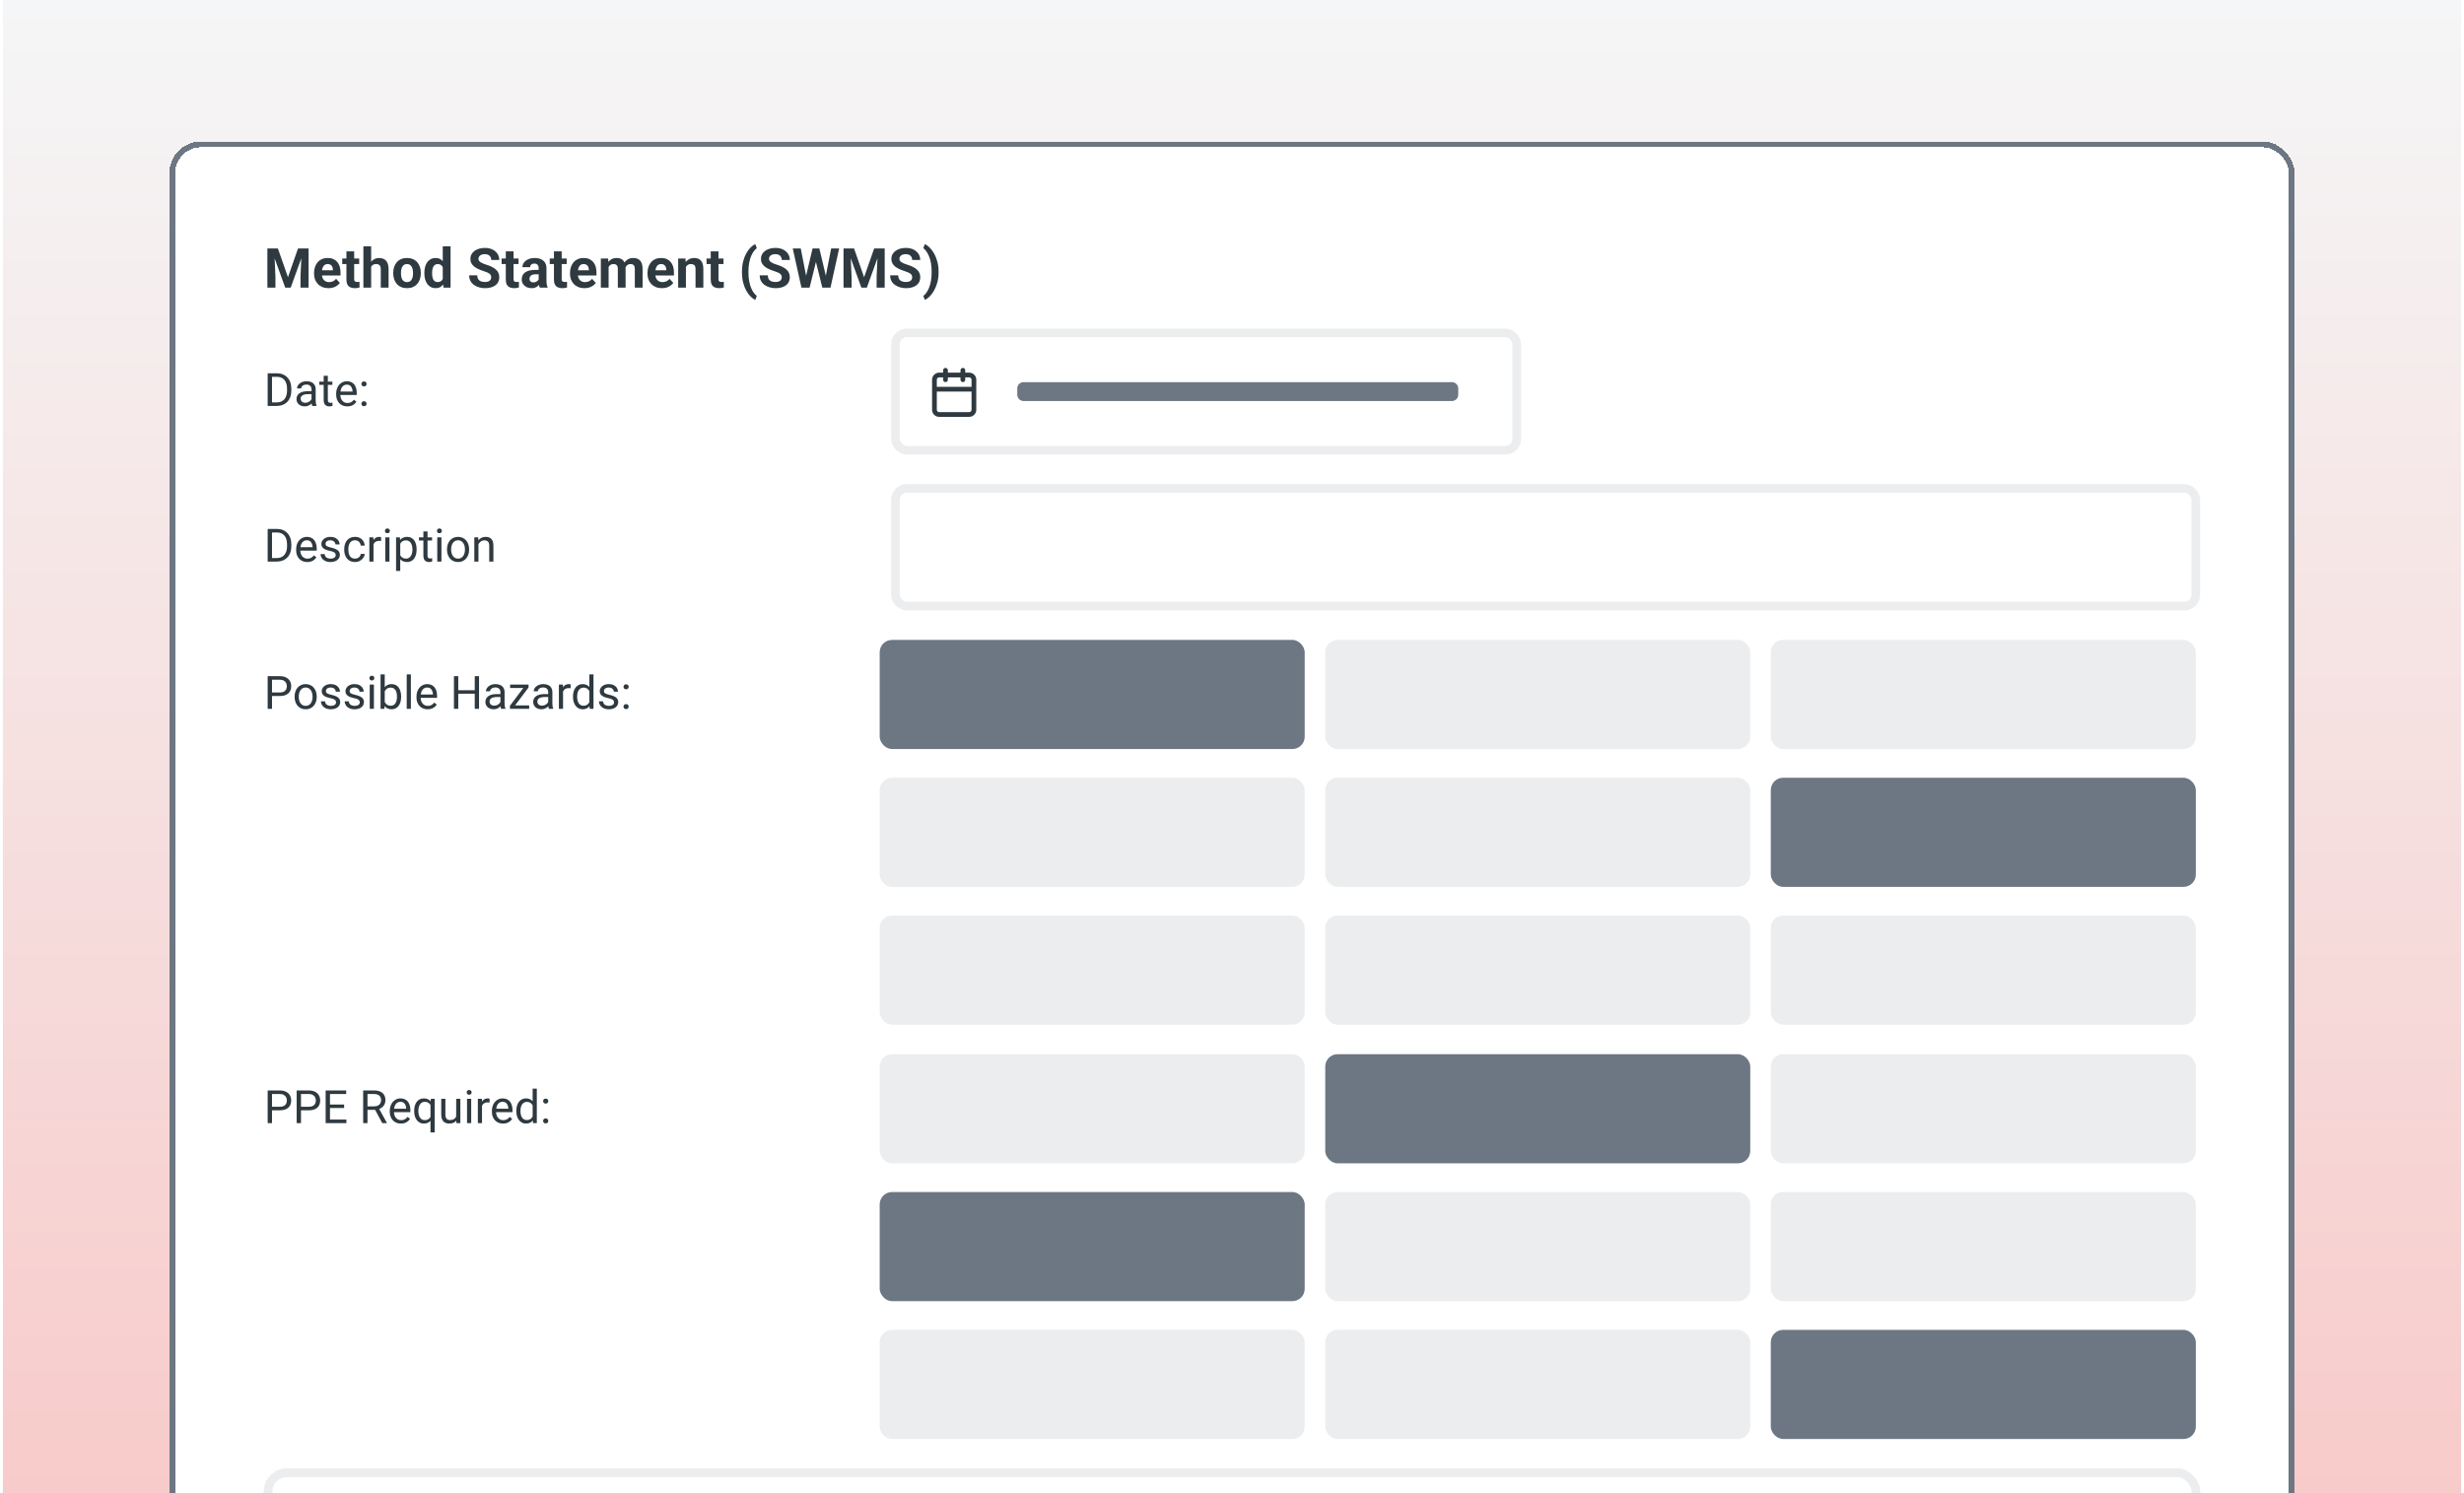
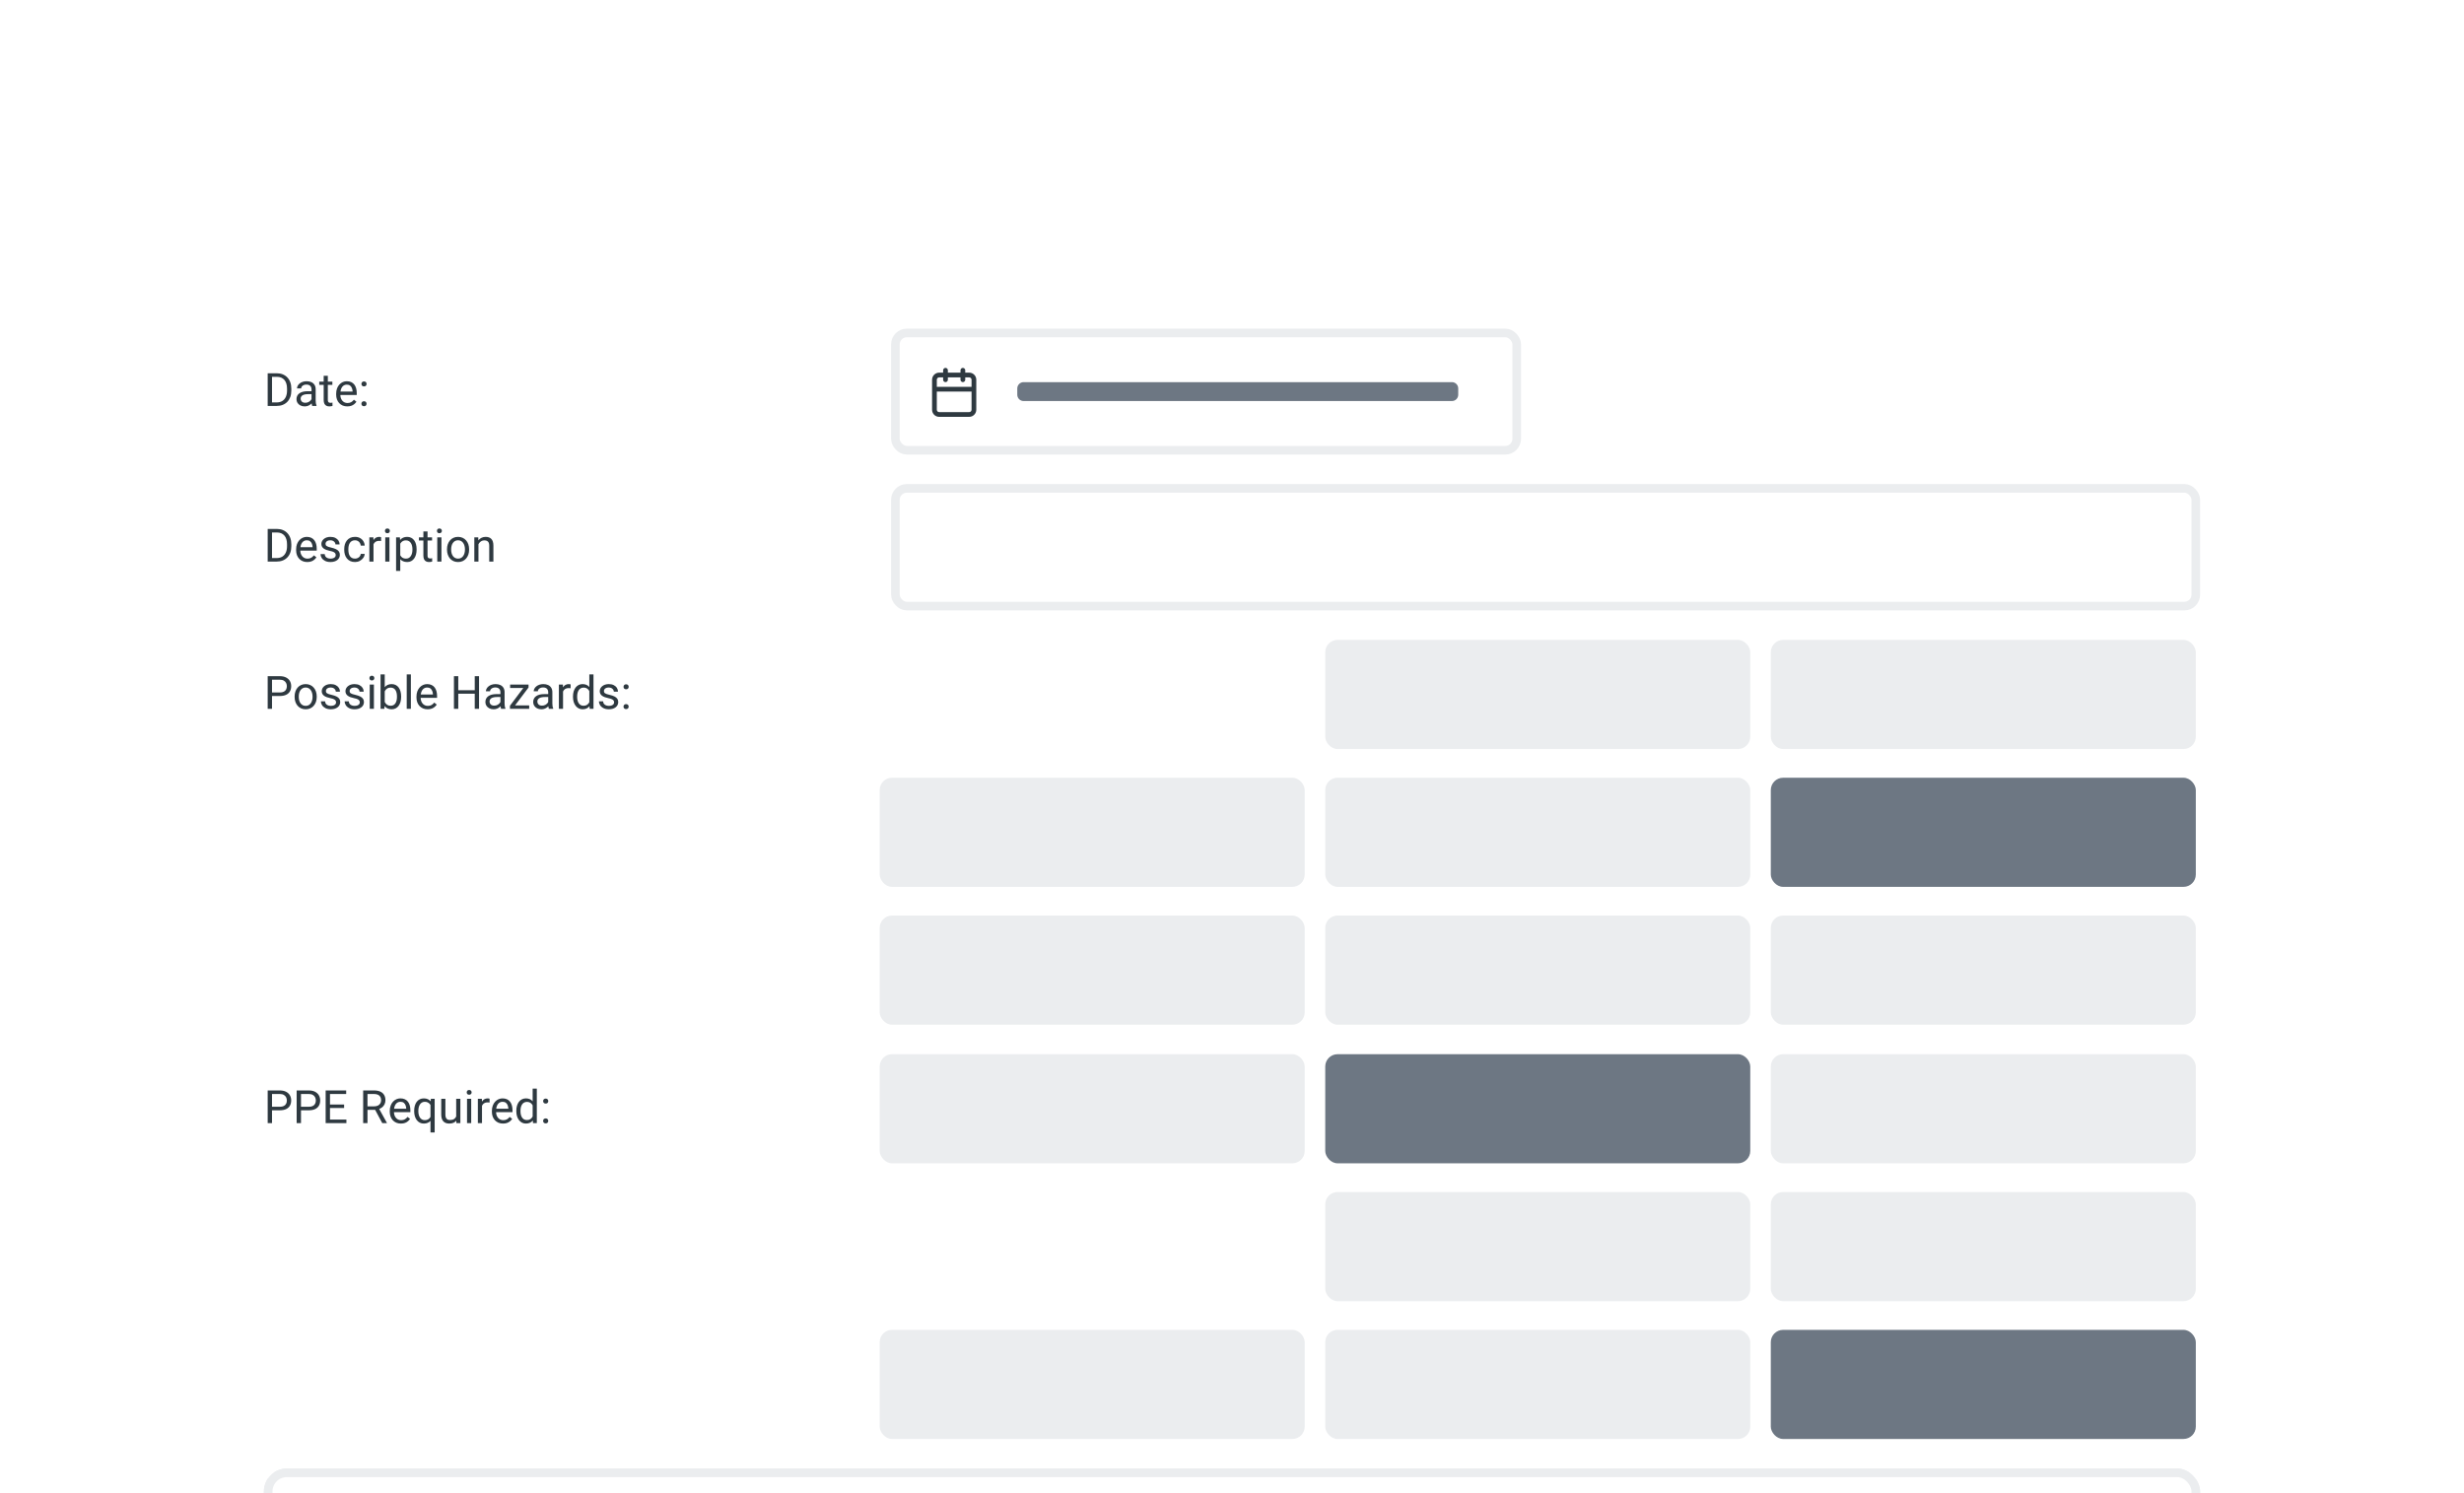
<svg xmlns="http://www.w3.org/2000/svg" width="429" height="260" viewBox="0 0 429 260" fill="none">
  <g clip-path="url(#clip0_169_142)">
-     <rect width="428" height="260" transform="translate(0.5 -1.52588e-05)" fill="url(#paint0_linear_169_142)" />
    <g clip-path="url(#clip1_169_142)">
      <g filter="url(#filter0_d_169_142)">
        <rect x="29.5" y="21" width="370" height="374.509" rx="5.481" fill="white" shape-rendering="crispEdges" />
-         <rect x="30" y="21.5" width="369" height="373.509" rx="4.981" stroke="#6D7783" shape-rendering="crispEdges" />
-         <path d="M47.195 39.625H48.385L50.136 44.632L51.888 39.625H53.078L50.614 46.444H49.659L47.195 39.625ZM46.553 39.625H47.738L47.954 44.505V46.444H46.553V39.625ZM52.535 39.625H53.724V46.444H52.319V44.505L52.535 39.625ZM57.205 46.538C56.811 46.538 56.458 46.476 56.146 46.351C55.834 46.223 55.568 46.046 55.35 45.821C55.134 45.597 54.969 45.336 54.853 45.039C54.738 44.739 54.68 44.421 54.68 44.084V43.896C54.68 43.512 54.734 43.161 54.844 42.843C54.953 42.524 55.109 42.248 55.312 42.013C55.518 41.779 55.768 41.6 56.062 41.475C56.355 41.347 56.686 41.283 57.055 41.283C57.414 41.283 57.732 41.342 58.01 41.461C58.288 41.579 58.521 41.748 58.708 41.967C58.898 42.185 59.042 42.447 59.139 42.754C59.236 43.056 59.284 43.394 59.284 43.765V44.327H55.256V43.428H57.959V43.325C57.959 43.138 57.924 42.971 57.856 42.824C57.79 42.674 57.69 42.555 57.556 42.468C57.422 42.38 57.25 42.337 57.041 42.337C56.863 42.337 56.71 42.376 56.582 42.454C56.453 42.532 56.349 42.641 56.268 42.782C56.19 42.922 56.13 43.088 56.09 43.278C56.052 43.465 56.033 43.672 56.033 43.896V44.084C56.033 44.287 56.062 44.474 56.118 44.646C56.177 44.818 56.26 44.966 56.366 45.091C56.475 45.216 56.606 45.312 56.76 45.381C56.916 45.45 57.092 45.484 57.289 45.484C57.532 45.484 57.759 45.437 57.968 45.344C58.18 45.247 58.363 45.102 58.516 44.908L59.172 45.62C59.066 45.773 58.92 45.92 58.736 46.06C58.555 46.201 58.337 46.316 58.08 46.407C57.824 46.494 57.532 46.538 57.205 46.538ZM62.535 41.376V42.332H59.584V41.376H62.535ZM60.315 40.126H61.664V44.917C61.664 45.064 61.682 45.177 61.72 45.255C61.76 45.333 61.82 45.387 61.898 45.419C61.976 45.447 62.074 45.461 62.193 45.461C62.277 45.461 62.352 45.458 62.418 45.451C62.486 45.442 62.544 45.433 62.591 45.423L62.596 46.416C62.48 46.454 62.355 46.483 62.221 46.505C62.087 46.527 61.938 46.538 61.776 46.538C61.479 46.538 61.22 46.49 60.998 46.393C60.78 46.293 60.611 46.134 60.493 45.915C60.374 45.697 60.315 45.409 60.315 45.053V40.126ZM64.619 39.25V46.444H63.27V39.25H64.619ZM64.427 43.732H64.057C64.06 43.38 64.107 43.055 64.198 42.758C64.288 42.458 64.418 42.199 64.586 41.981C64.755 41.759 64.956 41.587 65.191 41.465C65.428 41.344 65.69 41.283 65.977 41.283C66.227 41.283 66.454 41.319 66.657 41.391C66.863 41.459 67.039 41.572 67.186 41.728C67.336 41.881 67.451 42.082 67.532 42.332C67.614 42.582 67.654 42.885 67.654 43.241V46.444H66.296V43.231C66.296 43.006 66.263 42.83 66.198 42.702C66.135 42.571 66.043 42.479 65.921 42.426C65.803 42.369 65.656 42.341 65.481 42.341C65.287 42.341 65.122 42.377 64.984 42.449C64.85 42.521 64.742 42.621 64.661 42.749C64.58 42.874 64.521 43.02 64.483 43.189C64.446 43.358 64.427 43.539 64.427 43.732ZM68.465 43.962V43.864C68.465 43.492 68.518 43.15 68.624 42.838C68.73 42.522 68.885 42.249 69.088 42.018C69.29 41.787 69.54 41.608 69.837 41.48C70.134 41.348 70.474 41.283 70.858 41.283C71.242 41.283 71.584 41.348 71.884 41.48C72.184 41.608 72.435 41.787 72.638 42.018C72.844 42.249 73 42.522 73.106 42.838C73.213 43.15 73.266 43.492 73.266 43.864V43.962C73.266 44.33 73.213 44.672 73.106 44.988C73 45.3 72.844 45.573 72.638 45.807C72.435 46.038 72.185 46.218 71.888 46.346C71.592 46.474 71.251 46.538 70.867 46.538C70.483 46.538 70.141 46.474 69.842 46.346C69.545 46.218 69.294 46.038 69.088 45.807C68.885 45.573 68.73 45.3 68.624 44.988C68.518 44.672 68.465 44.33 68.465 43.962ZM69.814 43.864V43.962C69.814 44.174 69.832 44.373 69.87 44.557C69.907 44.741 69.966 44.903 70.048 45.044C70.132 45.181 70.241 45.289 70.376 45.367C70.51 45.445 70.674 45.484 70.867 45.484C71.055 45.484 71.216 45.445 71.35 45.367C71.484 45.289 71.592 45.181 71.673 45.044C71.754 44.903 71.814 44.741 71.851 44.557C71.892 44.373 71.912 44.174 71.912 43.962V43.864C71.912 43.657 71.892 43.464 71.851 43.283C71.814 43.099 71.753 42.936 71.668 42.796C71.587 42.652 71.479 42.54 71.345 42.458C71.211 42.377 71.049 42.337 70.858 42.337C70.668 42.337 70.505 42.377 70.371 42.458C70.24 42.54 70.132 42.652 70.048 42.796C69.966 42.936 69.907 43.099 69.87 43.283C69.832 43.464 69.814 43.657 69.814 43.864ZM77.088 45.339V39.25H78.446V46.444H77.223L77.088 45.339ZM73.884 43.971V43.873C73.884 43.486 73.927 43.134 74.015 42.819C74.102 42.501 74.23 42.227 74.399 41.999C74.568 41.771 74.775 41.595 75.022 41.47C75.269 41.345 75.55 41.283 75.865 41.283C76.162 41.283 76.421 41.345 76.643 41.47C76.868 41.595 77.058 41.773 77.214 42.004C77.373 42.232 77.501 42.502 77.598 42.814C77.695 43.123 77.765 43.462 77.809 43.831V44.046C77.765 44.399 77.695 44.727 77.598 45.03C77.501 45.333 77.373 45.598 77.214 45.826C77.058 46.051 76.868 46.226 76.643 46.351C76.418 46.476 76.156 46.538 75.856 46.538C75.54 46.538 75.259 46.474 75.013 46.346C74.769 46.218 74.563 46.038 74.394 45.807C74.229 45.576 74.102 45.305 74.015 44.992C73.927 44.68 73.884 44.34 73.884 43.971ZM75.233 43.873V43.971C75.233 44.181 75.248 44.376 75.28 44.557C75.314 44.738 75.369 44.899 75.444 45.039C75.522 45.177 75.621 45.284 75.743 45.362C75.868 45.437 76.02 45.475 76.198 45.475C76.429 45.475 76.619 45.423 76.769 45.32C76.919 45.214 77.033 45.069 77.111 44.885C77.192 44.7 77.239 44.488 77.251 44.248V43.634C77.242 43.437 77.214 43.261 77.167 43.105C77.124 42.946 77.058 42.81 76.971 42.697C76.886 42.585 76.78 42.497 76.652 42.435C76.527 42.373 76.379 42.341 76.207 42.341C76.032 42.341 75.882 42.382 75.757 42.463C75.632 42.541 75.531 42.649 75.453 42.786C75.378 42.924 75.322 43.086 75.284 43.273C75.25 43.458 75.233 43.657 75.233 43.873ZM85.523 44.66C85.523 44.538 85.504 44.429 85.467 44.332C85.433 44.232 85.367 44.142 85.27 44.06C85.174 43.976 85.038 43.893 84.863 43.812C84.688 43.731 84.462 43.647 84.184 43.559C83.874 43.459 83.581 43.347 83.303 43.222C83.028 43.097 82.785 42.952 82.572 42.786C82.363 42.618 82.198 42.422 82.076 42.201C81.957 41.979 81.898 41.721 81.898 41.428C81.898 41.144 81.96 40.886 82.085 40.655C82.21 40.421 82.385 40.221 82.61 40.056C82.835 39.887 83.1 39.757 83.406 39.667C83.715 39.576 84.054 39.531 84.423 39.531C84.925 39.531 85.364 39.621 85.739 39.803C86.113 39.984 86.404 40.232 86.61 40.547C86.819 40.863 86.924 41.223 86.924 41.629H85.528C85.528 41.429 85.486 41.255 85.401 41.105C85.32 40.952 85.195 40.831 85.027 40.744C84.861 40.657 84.652 40.613 84.399 40.613C84.156 40.613 83.953 40.65 83.79 40.725C83.628 40.797 83.506 40.896 83.425 41.02C83.344 41.142 83.303 41.28 83.303 41.433C83.303 41.548 83.331 41.653 83.387 41.746C83.447 41.84 83.534 41.928 83.65 42.009C83.765 42.09 83.907 42.166 84.076 42.238C84.245 42.31 84.44 42.38 84.661 42.449C85.033 42.562 85.359 42.688 85.64 42.828C85.924 42.969 86.162 43.127 86.352 43.301C86.543 43.476 86.686 43.675 86.783 43.896C86.88 44.118 86.928 44.369 86.928 44.651C86.928 44.947 86.871 45.212 86.755 45.447C86.64 45.681 86.472 45.879 86.254 46.042C86.035 46.204 85.775 46.327 85.472 46.412C85.169 46.496 84.83 46.538 84.455 46.538C84.118 46.538 83.786 46.494 83.458 46.407C83.13 46.316 82.832 46.181 82.563 45.999C82.298 45.818 82.085 45.587 81.926 45.306C81.767 45.025 81.687 44.693 81.687 44.309H83.097C83.097 44.521 83.13 44.7 83.195 44.847C83.261 44.994 83.353 45.113 83.472 45.203C83.594 45.294 83.737 45.359 83.903 45.4C84.071 45.441 84.255 45.461 84.455 45.461C84.699 45.461 84.899 45.426 85.055 45.358C85.214 45.289 85.331 45.194 85.406 45.072C85.484 44.95 85.523 44.813 85.523 44.66ZM90.282 41.376V42.332H87.331V41.376H90.282ZM88.062 40.126H89.411V44.917C89.411 45.064 89.43 45.177 89.467 45.255C89.508 45.333 89.567 45.387 89.645 45.419C89.723 45.447 89.822 45.461 89.94 45.461C90.025 45.461 90.099 45.458 90.165 45.451C90.234 45.442 90.291 45.433 90.338 45.423L90.343 46.416C90.228 46.454 90.103 46.483 89.968 46.505C89.834 46.527 89.686 46.538 89.523 46.538C89.227 46.538 88.968 46.49 88.746 46.393C88.527 46.293 88.359 46.134 88.24 45.915C88.121 45.697 88.062 45.409 88.062 45.053V40.126ZM93.786 45.301V43.044C93.786 42.882 93.759 42.743 93.706 42.627C93.653 42.508 93.57 42.416 93.458 42.351C93.349 42.285 93.206 42.252 93.031 42.252C92.882 42.252 92.752 42.279 92.643 42.332C92.534 42.382 92.449 42.455 92.39 42.552C92.331 42.646 92.301 42.757 92.301 42.885H90.952C90.952 42.669 91.002 42.465 91.102 42.271C91.202 42.078 91.347 41.907 91.537 41.761C91.728 41.611 91.954 41.493 92.216 41.409C92.482 41.325 92.779 41.283 93.106 41.283C93.5 41.283 93.85 41.348 94.156 41.48C94.462 41.611 94.702 41.807 94.877 42.07C95.055 42.332 95.144 42.66 95.144 43.053V45.222C95.144 45.5 95.161 45.728 95.195 45.906C95.23 46.081 95.28 46.234 95.345 46.365V46.444H93.982C93.917 46.307 93.867 46.135 93.832 45.929C93.801 45.72 93.786 45.511 93.786 45.301ZM93.964 43.358L93.973 44.121H93.219C93.041 44.121 92.886 44.142 92.755 44.182C92.624 44.223 92.516 44.28 92.432 44.355C92.348 44.427 92.285 44.511 92.245 44.608C92.207 44.705 92.188 44.811 92.188 44.927C92.188 45.042 92.215 45.147 92.268 45.241C92.321 45.331 92.398 45.403 92.498 45.456C92.597 45.506 92.715 45.531 92.849 45.531C93.052 45.531 93.228 45.49 93.378 45.409C93.528 45.328 93.644 45.228 93.725 45.109C93.809 44.991 93.853 44.878 93.856 44.772L94.212 45.344C94.162 45.472 94.093 45.604 94.006 45.742C93.921 45.879 93.814 46.009 93.683 46.131C93.551 46.249 93.394 46.348 93.21 46.426C93.025 46.501 92.807 46.538 92.554 46.538C92.232 46.538 91.94 46.474 91.678 46.346C91.419 46.215 91.213 46.035 91.06 45.807C90.91 45.576 90.835 45.314 90.835 45.02C90.835 44.755 90.885 44.519 90.985 44.313C91.085 44.107 91.231 43.934 91.425 43.793C91.622 43.65 91.867 43.542 92.16 43.47C92.454 43.395 92.794 43.358 93.181 43.358H93.964ZM98.666 41.376V42.332H95.715V41.376H98.666ZM96.446 40.126H97.795V44.917C97.795 45.064 97.814 45.177 97.851 45.255C97.892 45.333 97.951 45.387 98.029 45.419C98.107 45.447 98.206 45.461 98.324 45.461C98.409 45.461 98.484 45.458 98.549 45.451C98.618 45.442 98.676 45.433 98.722 45.423L98.727 46.416C98.612 46.454 98.487 46.483 98.352 46.505C98.218 46.527 98.07 46.538 97.907 46.538C97.611 46.538 97.352 46.49 97.13 46.393C96.911 46.293 96.743 46.134 96.624 45.915C96.505 45.697 96.446 45.409 96.446 45.053V40.126ZM101.767 46.538C101.374 46.538 101.021 46.476 100.708 46.351C100.396 46.223 100.131 46.046 99.912 45.821C99.697 45.597 99.531 45.336 99.416 45.039C99.3 44.739 99.242 44.421 99.242 44.084V43.896C99.242 43.512 99.297 43.161 99.406 42.843C99.516 42.524 99.672 42.248 99.875 42.013C100.081 41.779 100.331 41.6 100.624 41.475C100.918 41.347 101.249 41.283 101.617 41.283C101.976 41.283 102.295 41.342 102.573 41.461C102.851 41.579 103.083 41.748 103.271 41.967C103.461 42.185 103.605 42.447 103.701 42.754C103.798 43.056 103.847 43.394 103.847 43.765V44.327H99.819V43.428H102.521V43.325C102.521 43.138 102.487 42.971 102.418 42.824C102.352 42.674 102.253 42.555 102.118 42.468C101.984 42.38 101.812 42.337 101.603 42.337C101.425 42.337 101.272 42.376 101.144 42.454C101.016 42.532 100.911 42.641 100.83 42.782C100.752 42.922 100.693 43.088 100.652 43.278C100.615 43.465 100.596 43.672 100.596 43.896V44.084C100.596 44.287 100.624 44.474 100.68 44.646C100.74 44.818 100.822 44.966 100.929 45.091C101.038 45.216 101.169 45.312 101.322 45.381C101.478 45.45 101.655 45.484 101.851 45.484C102.095 45.484 102.321 45.437 102.53 45.344C102.743 45.247 102.925 45.102 103.078 44.908L103.734 45.62C103.628 45.773 103.483 45.92 103.299 46.06C103.117 46.201 102.899 46.316 102.643 46.407C102.387 46.494 102.095 46.538 101.767 46.538ZM105.964 42.426V46.444H104.61V41.376H105.879L105.964 42.426ZM105.776 43.732H105.402C105.402 43.38 105.444 43.055 105.528 42.758C105.616 42.458 105.742 42.199 105.908 41.981C106.076 41.759 106.284 41.587 106.53 41.465C106.777 41.344 107.063 41.283 107.388 41.283C107.612 41.283 107.819 41.317 108.006 41.386C108.193 41.451 108.354 41.556 108.488 41.7C108.626 41.84 108.732 42.024 108.807 42.252C108.882 42.477 108.919 42.747 108.919 43.063V46.444H107.57V43.212C107.57 42.981 107.539 42.803 107.477 42.678C107.414 42.554 107.325 42.466 107.21 42.416C107.097 42.366 106.961 42.341 106.802 42.341C106.627 42.341 106.474 42.377 106.343 42.449C106.215 42.521 106.109 42.621 106.025 42.749C105.94 42.874 105.878 43.02 105.837 43.189C105.797 43.358 105.776 43.539 105.776 43.732ZM108.793 43.578L108.31 43.639C108.31 43.308 108.351 43 108.432 42.716C108.516 42.432 108.64 42.182 108.802 41.967C108.968 41.751 109.172 41.584 109.416 41.465C109.659 41.344 109.94 41.283 110.259 41.283C110.502 41.283 110.724 41.319 110.924 41.391C111.124 41.459 111.294 41.57 111.435 41.723C111.578 41.873 111.687 42.07 111.762 42.313C111.84 42.557 111.879 42.855 111.879 43.208V46.444H110.526V43.208C110.526 42.974 110.495 42.796 110.432 42.674C110.373 42.549 110.285 42.463 110.17 42.416C110.057 42.366 109.923 42.341 109.767 42.341C109.605 42.341 109.463 42.374 109.341 42.44C109.219 42.502 109.118 42.59 109.036 42.702C108.955 42.814 108.894 42.946 108.854 43.095C108.813 43.242 108.793 43.403 108.793 43.578ZM115.257 46.538C114.863 46.538 114.51 46.476 114.198 46.351C113.886 46.223 113.62 46.046 113.402 45.821C113.186 45.597 113.021 45.336 112.905 45.039C112.79 44.739 112.732 44.421 112.732 44.084V43.896C112.732 43.512 112.787 43.161 112.896 42.843C113.005 42.524 113.161 42.248 113.364 42.013C113.57 41.779 113.82 41.6 114.114 41.475C114.407 41.347 114.738 41.283 115.107 41.283C115.466 41.283 115.784 41.342 116.062 41.461C116.34 41.579 116.573 41.748 116.76 41.967C116.951 42.185 117.094 42.447 117.191 42.754C117.288 43.056 117.336 43.394 117.336 43.765V44.327H113.308V43.428H116.011V43.325C116.011 43.138 115.976 42.971 115.908 42.824C115.842 42.674 115.742 42.555 115.608 42.468C115.474 42.38 115.302 42.337 115.093 42.337C114.915 42.337 114.762 42.376 114.634 42.454C114.506 42.532 114.401 42.641 114.32 42.782C114.242 42.922 114.182 43.088 114.142 43.278C114.104 43.465 114.086 43.672 114.086 43.896V44.084C114.086 44.287 114.114 44.474 114.17 44.646C114.229 44.818 114.312 44.966 114.418 45.091C114.527 45.216 114.659 45.312 114.812 45.381C114.968 45.45 115.144 45.484 115.341 45.484C115.584 45.484 115.811 45.437 116.02 45.344C116.232 45.247 116.415 45.102 116.568 44.908L117.224 45.62C117.118 45.773 116.972 45.92 116.788 46.06C116.607 46.201 116.388 46.316 116.132 46.407C115.876 46.494 115.584 46.538 115.257 46.538ZM119.425 42.458V46.444H118.076V41.376H119.341L119.425 42.458ZM119.228 43.732H118.863C118.863 43.358 118.912 43.02 119.008 42.721C119.105 42.418 119.241 42.16 119.416 41.948C119.591 41.732 119.798 41.569 120.039 41.456C120.282 41.34 120.554 41.283 120.854 41.283C121.091 41.283 121.308 41.317 121.505 41.386C121.702 41.455 121.87 41.564 122.011 41.714C122.154 41.864 122.264 42.062 122.339 42.309C122.417 42.555 122.456 42.856 122.456 43.212V46.444H121.097V43.208C121.097 42.983 121.066 42.808 121.004 42.683C120.941 42.558 120.849 42.471 120.727 42.421C120.609 42.368 120.462 42.341 120.287 42.341C120.106 42.341 119.948 42.377 119.814 42.449C119.683 42.521 119.574 42.621 119.486 42.749C119.402 42.874 119.338 43.02 119.294 43.189C119.25 43.358 119.228 43.539 119.228 43.732ZM125.964 41.376V42.332H123.013V41.376H125.964ZM123.744 40.126H125.093V44.917C125.093 45.064 125.111 45.177 125.149 45.255C125.19 45.333 125.249 45.387 125.327 45.419C125.405 45.447 125.503 45.461 125.622 45.461C125.706 45.461 125.781 45.458 125.847 45.451C125.916 45.442 125.973 45.433 126.02 45.423L126.025 46.416C125.909 46.454 125.784 46.483 125.65 46.505C125.516 46.527 125.368 46.538 125.205 46.538C124.908 46.538 124.649 46.49 124.428 46.393C124.209 46.293 124.04 46.134 123.922 45.915C123.803 45.697 123.744 45.409 123.744 45.053V40.126ZM129.182 43.775V43.672C129.182 43.013 129.25 42.415 129.388 41.878C129.528 41.34 129.713 40.869 129.941 40.463C130.172 40.054 130.423 39.715 130.695 39.447C130.966 39.178 131.236 38.984 131.505 38.866L131.763 39.578C131.585 39.709 131.41 39.89 131.238 40.121C131.066 40.349 130.91 40.63 130.77 40.964C130.632 41.295 130.521 41.686 130.437 42.135C130.353 42.582 130.311 43.091 130.311 43.662V43.784C130.311 44.355 130.353 44.866 130.437 45.316C130.521 45.762 130.632 46.152 130.77 46.486C130.91 46.824 131.066 47.108 131.238 47.339C131.41 47.57 131.585 47.753 131.763 47.887L131.505 48.58C131.236 48.462 130.966 48.268 130.695 47.999C130.423 47.734 130.172 47.397 129.941 46.988C129.713 46.582 129.528 46.11 129.388 45.573C129.25 45.033 129.182 44.433 129.182 43.775ZM136.109 44.66C136.109 44.538 136.09 44.429 136.053 44.332C136.019 44.232 135.953 44.142 135.856 44.06C135.759 43.976 135.624 43.893 135.449 43.812C135.274 43.731 135.048 43.647 134.77 43.559C134.46 43.459 134.167 43.347 133.889 43.222C133.614 43.097 133.371 42.952 133.158 42.786C132.949 42.618 132.784 42.422 132.662 42.201C132.543 41.979 132.484 41.721 132.484 41.428C132.484 41.144 132.546 40.886 132.671 40.655C132.796 40.421 132.971 40.221 133.196 40.056C133.421 39.887 133.686 39.757 133.992 39.667C134.301 39.576 134.64 39.531 135.008 39.531C135.511 39.531 135.95 39.621 136.325 39.803C136.699 39.984 136.99 40.232 137.196 40.547C137.405 40.863 137.51 41.223 137.51 41.629H136.114C136.114 41.429 136.072 41.255 135.987 41.105C135.906 40.952 135.781 40.831 135.613 40.744C135.447 40.657 135.238 40.613 134.985 40.613C134.742 40.613 134.539 40.65 134.376 40.725C134.214 40.797 134.092 40.896 134.011 41.02C133.93 41.142 133.889 41.28 133.889 41.433C133.889 41.548 133.917 41.653 133.973 41.746C134.033 41.84 134.12 41.928 134.236 42.009C134.351 42.09 134.493 42.166 134.662 42.238C134.831 42.31 135.026 42.38 135.247 42.449C135.619 42.562 135.945 42.688 136.226 42.828C136.51 42.969 136.748 43.127 136.938 43.301C137.129 43.476 137.272 43.675 137.369 43.896C137.466 44.118 137.514 44.369 137.514 44.651C137.514 44.947 137.457 45.212 137.341 45.447C137.226 45.681 137.058 45.879 136.84 46.042C136.621 46.204 136.361 46.327 136.058 46.412C135.755 46.496 135.416 46.538 135.041 46.538C134.704 46.538 134.371 46.494 134.044 46.407C133.716 46.316 133.418 46.181 133.149 45.999C132.884 45.818 132.671 45.587 132.512 45.306C132.353 45.025 132.273 44.693 132.273 44.309H133.683C133.683 44.521 133.716 44.7 133.781 44.847C133.847 44.994 133.939 45.113 134.058 45.203C134.179 45.294 134.323 45.359 134.489 45.4C134.657 45.441 134.841 45.461 135.041 45.461C135.285 45.461 135.485 45.426 135.641 45.358C135.8 45.289 135.917 45.194 135.992 45.072C136.07 44.95 136.109 44.813 136.109 44.66ZM140.114 45.362L141.472 39.625H142.231L142.404 40.58L140.957 46.444H140.142L140.114 45.362ZM139.416 39.625L140.54 45.362L140.446 46.444H139.538L138.025 39.625H139.416ZM143.599 45.339L144.709 39.625H146.1L144.592 46.444H143.683L143.599 45.339ZM142.657 39.625L144.025 45.386L143.987 46.444H143.173L141.716 40.575L141.903 39.625H142.657ZM147.505 39.625H148.695L150.447 44.632L152.198 39.625H153.388L150.924 46.444H149.969L147.505 39.625ZM146.863 39.625H148.048L148.264 44.505V46.444H146.863V39.625ZM152.845 39.625H154.034V46.444H152.629V44.505L152.845 39.625ZM158.817 44.66C158.817 44.538 158.798 44.429 158.76 44.332C158.726 44.232 158.661 44.142 158.564 44.06C158.467 43.976 158.331 43.893 158.156 43.812C157.981 43.731 157.755 43.647 157.477 43.559C157.168 43.459 156.874 43.347 156.597 43.222C156.322 43.097 156.078 42.952 155.866 42.786C155.657 42.618 155.491 42.422 155.369 42.201C155.251 41.979 155.191 41.721 155.191 41.428C155.191 41.144 155.254 40.886 155.379 40.655C155.504 40.421 155.678 40.221 155.903 40.056C156.128 39.887 156.394 39.757 156.7 39.667C157.009 39.576 157.347 39.531 157.716 39.531C158.219 39.531 158.657 39.621 159.032 39.803C159.407 39.984 159.697 40.232 159.903 40.547C160.113 40.863 160.217 41.223 160.217 41.629H158.821C158.821 41.429 158.779 41.255 158.695 41.105C158.614 40.952 158.489 40.831 158.32 40.744C158.155 40.657 157.945 40.613 157.693 40.613C157.449 40.613 157.246 40.65 157.084 40.725C156.921 40.797 156.799 40.896 156.718 41.02C156.637 41.142 156.597 41.28 156.597 41.433C156.597 41.548 156.625 41.653 156.681 41.746C156.74 41.84 156.828 41.928 156.943 42.009C157.059 42.09 157.201 42.166 157.369 42.238C157.538 42.31 157.733 42.38 157.955 42.449C158.326 42.562 158.653 42.688 158.934 42.828C159.218 42.969 159.455 43.127 159.646 43.301C159.836 43.476 159.98 43.675 160.077 43.896C160.173 44.118 160.222 44.369 160.222 44.651C160.222 44.947 160.164 45.212 160.049 45.447C159.933 45.681 159.766 45.879 159.547 46.042C159.329 46.204 159.068 46.327 158.765 46.412C158.462 46.496 158.123 46.538 157.749 46.538C157.412 46.538 157.079 46.494 156.751 46.407C156.423 46.316 156.125 46.181 155.856 45.999C155.591 45.818 155.379 45.587 155.219 45.306C155.06 45.025 154.981 44.693 154.981 44.309H156.39C156.39 44.521 156.423 44.7 156.489 44.847C156.554 44.994 156.646 45.113 156.765 45.203C156.887 45.294 157.031 45.359 157.196 45.4C157.365 45.441 157.549 45.461 157.749 45.461C157.992 45.461 158.192 45.426 158.348 45.358C158.508 45.289 158.625 45.194 158.7 45.072C158.778 44.95 158.817 44.813 158.817 44.66ZM163.412 43.672V43.775C163.412 44.412 163.34 44.999 163.196 45.536C163.052 46.07 162.862 46.543 162.625 46.955C162.39 47.37 162.133 47.715 161.852 47.99C161.574 48.265 161.296 48.462 161.018 48.58L160.756 47.887C160.934 47.756 161.107 47.575 161.276 47.344C161.447 47.113 161.604 46.828 161.744 46.491C161.885 46.157 161.995 45.765 162.077 45.316C162.161 44.866 162.203 44.355 162.203 43.784V43.662C162.203 43.091 162.161 42.58 162.077 42.13C161.992 41.681 161.878 41.289 161.735 40.955C161.594 40.618 161.438 40.335 161.266 40.107C161.098 39.876 160.928 39.695 160.756 39.564L161.018 38.866C161.296 38.984 161.574 39.183 161.852 39.461C162.133 39.736 162.39 40.079 162.625 40.491C162.862 40.903 163.052 41.378 163.196 41.915C163.34 42.449 163.412 43.035 163.412 43.672Z" fill="#2E3940" />
        <path d="M48.144 67.046H46.956L46.964 66.433H48.144C48.55 66.433 48.889 66.348 49.159 66.179C49.43 66.007 49.633 65.768 49.769 65.46C49.907 65.15 49.976 64.788 49.976 64.374V64.027C49.976 63.701 49.937 63.412 49.858 63.16C49.78 62.904 49.666 62.69 49.515 62.515C49.364 62.338 49.179 62.204 48.96 62.113C48.744 62.022 48.495 61.976 48.214 61.976H46.933V61.359H48.214C48.586 61.359 48.926 61.421 49.233 61.546C49.541 61.669 49.805 61.847 50.026 62.081C50.25 62.313 50.422 62.594 50.542 62.925C50.662 63.253 50.722 63.623 50.722 64.035V64.374C50.722 64.786 50.662 65.157 50.542 65.488C50.422 65.816 50.249 66.096 50.023 66.328C49.799 66.559 49.528 66.738 49.21 66.863C48.895 66.985 48.539 67.046 48.144 67.046ZM47.358 61.359V67.046H46.605V61.359H47.358ZM54.237 66.324V64.148C54.237 63.981 54.204 63.837 54.136 63.714C54.071 63.589 53.972 63.493 53.839 63.425C53.706 63.358 53.542 63.324 53.347 63.324C53.164 63.324 53.004 63.355 52.866 63.417C52.731 63.48 52.624 63.562 52.546 63.663C52.471 63.765 52.433 63.874 52.433 63.992H51.71C51.71 63.841 51.749 63.691 51.827 63.542C51.905 63.394 52.017 63.26 52.163 63.14C52.312 63.018 52.489 62.921 52.694 62.851C52.903 62.778 53.135 62.742 53.39 62.742C53.697 62.742 53.968 62.794 54.202 62.898C54.439 63.002 54.624 63.16 54.757 63.37C54.892 63.579 54.96 63.841 54.96 64.156V66.124C54.96 66.265 54.972 66.415 54.995 66.574C55.021 66.733 55.059 66.869 55.108 66.984V67.046H54.355C54.318 66.963 54.289 66.852 54.269 66.714C54.248 66.574 54.237 66.443 54.237 66.324ZM54.362 64.484L54.37 64.992H53.64C53.434 64.992 53.25 65.008 53.089 65.042C52.928 65.074 52.792 65.122 52.683 65.187C52.573 65.252 52.49 65.334 52.433 65.433C52.375 65.529 52.347 65.643 52.347 65.773C52.347 65.906 52.377 66.027 52.437 66.136C52.496 66.246 52.586 66.333 52.706 66.398C52.829 66.46 52.978 66.492 53.155 66.492C53.377 66.492 53.572 66.445 53.741 66.351C53.911 66.257 54.045 66.143 54.144 66.007C54.245 65.872 54.3 65.74 54.308 65.613L54.616 65.96C54.598 66.07 54.549 66.191 54.468 66.324C54.387 66.456 54.279 66.584 54.144 66.706C54.011 66.826 53.852 66.927 53.667 67.007C53.485 67.085 53.279 67.124 53.05 67.124C52.764 67.124 52.512 67.068 52.296 66.956C52.083 66.844 51.916 66.695 51.796 66.507C51.679 66.317 51.62 66.105 51.62 65.871C51.62 65.644 51.664 65.445 51.753 65.273C51.842 65.098 51.969 64.954 52.136 64.839C52.303 64.722 52.503 64.633 52.737 64.574C52.972 64.514 53.233 64.484 53.523 64.484H54.362ZM57.866 62.82V63.374H55.581V62.82H57.866ZM56.355 61.792H57.077V65.999C57.077 66.143 57.099 66.251 57.144 66.324C57.188 66.397 57.245 66.445 57.316 66.468C57.386 66.492 57.461 66.503 57.542 66.503C57.602 66.503 57.664 66.498 57.73 66.488C57.797 66.475 57.848 66.464 57.882 66.456L57.886 67.046C57.829 67.064 57.753 67.081 57.659 67.097C57.568 67.115 57.458 67.124 57.327 67.124C57.15 67.124 56.987 67.089 56.839 67.019C56.691 66.949 56.572 66.831 56.483 66.667C56.398 66.501 56.355 66.277 56.355 65.996V61.792ZM60.468 67.124C60.174 67.124 59.907 67.075 59.667 66.976C59.43 66.874 59.226 66.733 59.054 66.55C58.885 66.368 58.754 66.152 58.663 65.902C58.572 65.652 58.526 65.378 58.526 65.081V64.917C58.526 64.574 58.577 64.268 58.679 63.999C58.78 63.729 58.918 63.499 59.093 63.312C59.267 63.124 59.465 62.983 59.687 62.886C59.908 62.79 60.137 62.742 60.374 62.742C60.676 62.742 60.937 62.794 61.155 62.898C61.377 63.002 61.558 63.148 61.698 63.335C61.839 63.52 61.943 63.739 62.011 63.992C62.079 64.242 62.112 64.515 62.112 64.812V65.136H58.956V64.546H61.39V64.492C61.379 64.304 61.34 64.122 61.273 63.945C61.208 63.768 61.103 63.622 60.96 63.507C60.817 63.393 60.621 63.335 60.374 63.335C60.21 63.335 60.059 63.37 59.921 63.441C59.783 63.508 59.664 63.61 59.566 63.745C59.467 63.881 59.39 64.046 59.335 64.242C59.28 64.437 59.253 64.662 59.253 64.917V65.081C59.253 65.282 59.28 65.471 59.335 65.648C59.392 65.822 59.474 65.976 59.581 66.109C59.691 66.242 59.822 66.346 59.976 66.421C60.132 66.497 60.309 66.535 60.507 66.535C60.762 66.535 60.978 66.483 61.155 66.378C61.333 66.274 61.487 66.135 61.62 65.96L62.058 66.308C61.967 66.446 61.851 66.578 61.71 66.703C61.569 66.828 61.396 66.929 61.191 67.007C60.987 67.085 60.746 67.124 60.468 67.124ZM62.925 66.663C62.925 66.541 62.963 66.438 63.038 66.355C63.116 66.269 63.228 66.226 63.374 66.226C63.52 66.226 63.631 66.269 63.706 66.355C63.784 66.438 63.823 66.541 63.823 66.663C63.823 66.783 63.784 66.885 63.706 66.968C63.631 67.052 63.52 67.093 63.374 67.093C63.228 67.093 63.116 67.052 63.038 66.968C62.963 66.885 62.925 66.783 62.925 66.663ZM62.929 63.214C62.929 63.092 62.967 62.989 63.042 62.906C63.12 62.82 63.232 62.777 63.378 62.777C63.524 62.777 63.635 62.82 63.71 62.906C63.788 62.989 63.827 63.092 63.827 63.214C63.827 63.334 63.788 63.436 63.71 63.519C63.635 63.602 63.524 63.644 63.378 63.644C63.232 63.644 63.12 63.602 63.042 63.519C62.967 63.436 62.929 63.334 62.929 63.214Z" fill="#2E3940" />
        <rect x="155.896" y="54.333" width="108.178" height="20.426" rx="1.992" fill="white" />
        <rect x="155.896" y="54.333" width="108.178" height="20.426" rx="1.992" stroke="#EBEDEF" stroke-width="1.5" />
        <path fill-rule="evenodd" clip-rule="evenodd" d="M164.618 60.421C164.39 60.421 164.205 60.606 164.205 60.834V61.246H163.518C162.834 61.246 162.28 61.8 162.28 62.484V67.709C162.28 68.392 162.834 68.946 163.518 68.946H168.743C169.426 68.946 169.98 68.392 169.98 67.709V62.484C169.98 61.8 169.426 61.246 168.743 61.246H168.055V60.834C168.055 60.606 167.87 60.421 167.643 60.421C167.415 60.421 167.23 60.606 167.23 60.834V61.246H165.03V60.834C165.03 60.606 164.845 60.421 164.618 60.421ZM167.23 62.484V62.071H165.03V62.484C165.03 62.712 164.845 62.896 164.618 62.896C164.39 62.896 164.205 62.712 164.205 62.484V62.071H163.518C163.29 62.071 163.105 62.256 163.105 62.484V63.721H169.155V62.484C169.155 62.256 168.97 62.071 168.743 62.071H168.055V62.484C168.055 62.712 167.87 62.896 167.643 62.896C167.415 62.896 167.23 62.712 167.23 62.484ZM169.155 64.546H163.105V67.709C163.105 67.937 163.29 68.121 163.518 68.121H168.743C168.97 68.121 169.155 67.937 169.155 67.709V64.546Z" fill="#2E3940" />
        <path d="M177.114 63.998C177.114 63.392 177.605 62.901 178.211 62.901H252.792C253.398 62.901 253.889 63.392 253.889 63.998V65.095C253.889 65.7 253.398 66.192 252.792 66.192H178.211C177.605 66.192 177.114 65.7 177.114 65.095V63.998Z" fill="#6D7783" />
        <path d="M48.144 94.148H46.956L46.964 93.535H48.144C48.55 93.535 48.889 93.45 49.159 93.281C49.43 93.109 49.633 92.87 49.769 92.562C49.907 92.252 49.976 91.89 49.976 91.476V91.129C49.976 90.803 49.937 90.514 49.858 90.261C49.78 90.006 49.666 89.791 49.515 89.617C49.364 89.44 49.179 89.306 48.96 89.215C48.744 89.123 48.495 89.078 48.214 89.078H46.933V88.461H48.214C48.586 88.461 48.926 88.523 49.233 88.648C49.541 88.77 49.805 88.949 50.026 89.183C50.25 89.415 50.422 89.696 50.542 90.027C50.662 90.355 50.722 90.725 50.722 91.136V91.476C50.722 91.888 50.662 92.259 50.542 92.59C50.422 92.918 50.249 93.198 50.023 93.429C49.799 93.661 49.528 93.84 49.21 93.965C48.895 94.087 48.539 94.148 48.144 94.148ZM47.358 88.461V94.148H46.605V88.461H47.358ZM53.499 94.226C53.205 94.226 52.938 94.177 52.698 94.078C52.461 93.976 52.257 93.834 52.085 93.652C51.916 93.47 51.786 93.254 51.694 93.004C51.603 92.754 51.558 92.48 51.558 92.183V92.019C51.558 91.675 51.608 91.37 51.71 91.101C51.812 90.83 51.95 90.601 52.124 90.414C52.299 90.226 52.496 90.084 52.718 89.988C52.939 89.892 53.168 89.843 53.405 89.843C53.708 89.843 53.968 89.895 54.187 90C54.408 90.104 54.589 90.25 54.73 90.437C54.87 90.622 54.974 90.841 55.042 91.093C55.11 91.343 55.144 91.617 55.144 91.914V92.238H51.987V91.648H54.421V91.593C54.411 91.406 54.371 91.224 54.304 91.047C54.239 90.87 54.135 90.724 53.991 90.609C53.848 90.495 53.653 90.437 53.405 90.437C53.241 90.437 53.09 90.472 52.952 90.543C52.814 90.61 52.696 90.712 52.597 90.847C52.498 90.983 52.421 91.148 52.366 91.343C52.312 91.539 52.284 91.764 52.284 92.019V92.183C52.284 92.384 52.312 92.573 52.366 92.75C52.424 92.924 52.506 93.078 52.612 93.211C52.722 93.343 52.853 93.448 53.007 93.523C53.163 93.599 53.34 93.636 53.538 93.636C53.793 93.636 54.01 93.584 54.187 93.48C54.364 93.376 54.519 93.237 54.651 93.062L55.089 93.41C54.998 93.548 54.882 93.679 54.741 93.804C54.601 93.929 54.428 94.031 54.222 94.109C54.019 94.187 53.778 94.226 53.499 94.226ZM58.448 93.027C58.448 92.923 58.425 92.826 58.378 92.738C58.334 92.647 58.241 92.565 58.101 92.492C57.963 92.416 57.754 92.351 57.476 92.297C57.241 92.247 57.029 92.189 56.839 92.121C56.651 92.053 56.491 91.971 56.358 91.875C56.228 91.778 56.128 91.665 56.058 91.535C55.987 91.405 55.952 91.252 55.952 91.078C55.952 90.911 55.989 90.754 56.062 90.605C56.137 90.457 56.243 90.325 56.378 90.211C56.516 90.096 56.681 90.006 56.874 89.941C57.067 89.876 57.282 89.843 57.519 89.843C57.857 89.843 58.146 89.903 58.386 90.023C58.625 90.143 58.809 90.303 58.937 90.504C59.064 90.701 59.128 90.922 59.128 91.164H58.405C58.405 91.047 58.37 90.933 58.3 90.824C58.232 90.712 58.132 90.62 57.999 90.547C57.869 90.474 57.709 90.437 57.519 90.437C57.318 90.437 57.155 90.468 57.03 90.531C56.908 90.591 56.818 90.668 56.761 90.761C56.706 90.855 56.679 90.954 56.679 91.058C56.679 91.136 56.692 91.207 56.718 91.269C56.746 91.329 56.796 91.385 56.866 91.437C56.937 91.487 57.036 91.534 57.163 91.578C57.291 91.622 57.454 91.666 57.651 91.711C57.998 91.789 58.283 91.882 58.507 91.992C58.731 92.101 58.898 92.235 59.007 92.394C59.116 92.553 59.171 92.746 59.171 92.972C59.171 93.157 59.132 93.326 59.054 93.48C58.978 93.634 58.868 93.767 58.722 93.879C58.579 93.988 58.407 94.074 58.206 94.136C58.008 94.196 57.786 94.226 57.538 94.226C57.166 94.226 56.851 94.16 56.593 94.027C56.335 93.894 56.14 93.722 56.007 93.511C55.874 93.3 55.808 93.078 55.808 92.843H56.534C56.545 93.041 56.602 93.199 56.706 93.316C56.81 93.431 56.938 93.513 57.089 93.562C57.24 93.609 57.39 93.632 57.538 93.632C57.736 93.632 57.901 93.606 58.034 93.554C58.17 93.502 58.273 93.431 58.343 93.34C58.413 93.248 58.448 93.144 58.448 93.027ZM61.812 93.632C61.983 93.632 62.142 93.597 62.288 93.527C62.434 93.457 62.554 93.36 62.648 93.238C62.741 93.113 62.795 92.971 62.808 92.812H63.495C63.482 93.062 63.398 93.295 63.241 93.511C63.088 93.725 62.886 93.898 62.636 94.031C62.386 94.161 62.111 94.226 61.812 94.226C61.494 94.226 61.217 94.17 60.98 94.058C60.745 93.946 60.55 93.793 60.394 93.597C60.24 93.402 60.124 93.178 60.046 92.925C59.971 92.67 59.933 92.401 59.933 92.117V91.953C59.933 91.669 59.971 91.401 60.046 91.148C60.124 90.893 60.24 90.668 60.394 90.472C60.55 90.277 60.745 90.123 60.98 90.011C61.217 89.899 61.494 89.843 61.812 89.843C62.142 89.843 62.431 89.911 62.679 90.047C62.926 90.179 63.12 90.362 63.261 90.593C63.404 90.823 63.482 91.083 63.495 91.375H62.808C62.795 91.2 62.745 91.043 62.659 90.902C62.576 90.761 62.461 90.649 62.316 90.566C62.172 90.48 62.004 90.437 61.812 90.437C61.59 90.437 61.404 90.481 61.253 90.57C61.105 90.656 60.986 90.773 60.898 90.922C60.812 91.067 60.749 91.23 60.71 91.41C60.674 91.587 60.655 91.768 60.655 91.953V92.117C60.655 92.302 60.674 92.484 60.71 92.664C60.746 92.843 60.808 93.006 60.894 93.152C60.982 93.298 61.101 93.415 61.249 93.504C61.4 93.59 61.588 93.632 61.812 93.632ZM65.03 90.586V94.148H64.308V89.922H65.011L65.03 90.586ZM66.351 89.898L66.347 90.57C66.287 90.557 66.23 90.549 66.175 90.547C66.123 90.541 66.063 90.539 65.995 90.539C65.829 90.539 65.681 90.565 65.554 90.617C65.426 90.669 65.318 90.742 65.23 90.836C65.141 90.929 65.071 91.041 65.019 91.172C64.969 91.299 64.937 91.44 64.921 91.593L64.718 91.711C64.718 91.455 64.743 91.216 64.792 90.992C64.844 90.768 64.924 90.57 65.03 90.398C65.137 90.224 65.273 90.088 65.437 89.992C65.603 89.893 65.801 89.843 66.03 89.843C66.082 89.843 66.142 89.85 66.21 89.863C66.278 89.873 66.325 89.885 66.351 89.898ZM67.804 89.922V94.148H67.077V89.922H67.804ZM67.023 88.8C67.023 88.683 67.058 88.584 67.128 88.504C67.201 88.423 67.308 88.382 67.448 88.382C67.586 88.382 67.692 88.423 67.765 88.504C67.84 88.584 67.878 88.683 67.878 88.8C67.878 88.912 67.84 89.009 67.765 89.09C67.692 89.168 67.586 89.207 67.448 89.207C67.308 89.207 67.201 89.168 67.128 89.09C67.058 89.009 67.023 88.912 67.023 88.8ZM69.687 90.734V95.773H68.96V89.922H69.624L69.687 90.734ZM72.534 92V92.082C72.534 92.389 72.498 92.674 72.425 92.937C72.352 93.198 72.245 93.424 72.105 93.617C71.967 93.81 71.796 93.959 71.593 94.066C71.39 94.173 71.157 94.226 70.894 94.226C70.625 94.226 70.388 94.182 70.183 94.093C69.977 94.005 69.802 93.876 69.659 93.707C69.516 93.537 69.401 93.334 69.316 93.097C69.232 92.86 69.175 92.593 69.144 92.297V91.859C69.175 91.547 69.234 91.267 69.32 91.019C69.405 90.772 69.519 90.561 69.659 90.386C69.802 90.209 69.976 90.075 70.179 89.984C70.382 89.89 70.616 89.843 70.882 89.843C71.148 89.843 71.383 89.895 71.589 90C71.795 90.101 71.968 90.247 72.109 90.437C72.249 90.627 72.355 90.855 72.425 91.121C72.498 91.384 72.534 91.677 72.534 92ZM71.808 92.082V92C71.808 91.789 71.786 91.591 71.741 91.406C71.697 91.218 71.628 91.054 71.534 90.914C71.443 90.77 71.326 90.659 71.183 90.578C71.04 90.495 70.869 90.453 70.671 90.453C70.489 90.453 70.33 90.484 70.195 90.547C70.062 90.609 69.948 90.694 69.855 90.8C69.761 90.905 69.684 91.024 69.624 91.16C69.567 91.293 69.524 91.431 69.495 91.574V92.586C69.547 92.768 69.62 92.94 69.714 93.101C69.808 93.26 69.933 93.389 70.089 93.488C70.245 93.584 70.442 93.632 70.679 93.632C70.874 93.632 71.042 93.592 71.183 93.511C71.326 93.428 71.443 93.315 71.534 93.172C71.628 93.028 71.697 92.864 71.741 92.679C71.786 92.492 71.808 92.293 71.808 92.082ZM75.226 89.922V90.476H72.941V89.922H75.226ZM73.714 88.894H74.437V93.101C74.437 93.245 74.459 93.353 74.503 93.425C74.547 93.498 74.605 93.547 74.675 93.57C74.745 93.593 74.821 93.605 74.901 93.605C74.961 93.605 75.024 93.6 75.089 93.59C75.157 93.576 75.207 93.566 75.241 93.558L75.245 94.148C75.188 94.166 75.112 94.183 75.019 94.199C74.927 94.217 74.817 94.226 74.687 94.226C74.51 94.226 74.347 94.191 74.198 94.121C74.05 94.05 73.931 93.933 73.843 93.769C73.757 93.603 73.714 93.379 73.714 93.097V88.894ZM76.859 89.922V94.148H76.132V89.922H76.859ZM76.077 88.8C76.077 88.683 76.112 88.584 76.183 88.504C76.256 88.423 76.362 88.382 76.503 88.382C76.641 88.382 76.746 88.423 76.82 88.504C76.895 88.584 76.933 88.683 76.933 88.8C76.933 88.912 76.895 89.009 76.82 89.09C76.746 89.168 76.641 89.207 76.503 89.207C76.362 89.207 76.256 89.168 76.183 89.09C76.112 89.009 76.077 88.912 76.077 88.8ZM77.827 92.082V91.992C77.827 91.687 77.871 91.405 77.96 91.144C78.049 90.881 78.176 90.653 78.343 90.461C78.51 90.265 78.711 90.114 78.948 90.007C79.185 89.898 79.451 89.843 79.745 89.843C80.042 89.843 80.309 89.898 80.546 90.007C80.786 90.114 80.989 90.265 81.155 90.461C81.325 90.653 81.454 90.881 81.542 91.144C81.631 91.405 81.675 91.687 81.675 91.992V92.082C81.675 92.386 81.631 92.669 81.542 92.929C81.454 93.19 81.325 93.418 81.155 93.613C80.989 93.806 80.787 93.957 80.55 94.066C80.316 94.173 80.05 94.226 79.753 94.226C79.456 94.226 79.189 94.173 78.952 94.066C78.715 93.957 78.512 93.806 78.343 93.613C78.176 93.418 78.049 93.19 77.96 92.929C77.871 92.669 77.827 92.386 77.827 92.082ZM78.55 91.992V92.082C78.55 92.293 78.575 92.492 78.624 92.679C78.674 92.864 78.748 93.028 78.847 93.172C78.948 93.315 79.075 93.428 79.226 93.511C79.377 93.592 79.552 93.632 79.753 93.632C79.951 93.632 80.124 93.592 80.273 93.511C80.424 93.428 80.549 93.315 80.648 93.172C80.746 93.028 80.821 92.864 80.87 92.679C80.922 92.492 80.948 92.293 80.948 92.082V91.992C80.948 91.784 80.922 91.587 80.87 91.402C80.821 91.215 80.745 91.049 80.644 90.906C80.545 90.76 80.42 90.645 80.269 90.562C80.12 90.479 79.946 90.437 79.745 90.437C79.547 90.437 79.373 90.479 79.222 90.562C79.073 90.645 78.948 90.76 78.847 90.906C78.748 91.049 78.674 91.215 78.624 91.402C78.575 91.587 78.55 91.784 78.55 91.992ZM83.304 90.824V94.148H82.581V89.922H83.265L83.304 90.824ZM83.132 91.875L82.831 91.863C82.834 91.574 82.877 91.307 82.96 91.062C83.043 90.815 83.161 90.6 83.312 90.418C83.463 90.235 83.642 90.095 83.851 89.996C84.062 89.894 84.295 89.843 84.55 89.843C84.758 89.843 84.946 89.872 85.112 89.929C85.279 89.984 85.421 90.073 85.538 90.195C85.658 90.317 85.749 90.476 85.812 90.672C85.874 90.864 85.905 91.1 85.905 91.379V94.148H85.179V91.371C85.179 91.149 85.146 90.972 85.081 90.84C85.016 90.704 84.921 90.606 84.796 90.547C84.671 90.484 84.517 90.453 84.335 90.453C84.155 90.453 83.991 90.491 83.843 90.566C83.697 90.642 83.571 90.746 83.464 90.879C83.36 91.011 83.278 91.164 83.218 91.336C83.161 91.505 83.132 91.685 83.132 91.875Z" fill="#2E3940" />
        <rect x="155.896" y="81.398" width="226.409" height="20.5" rx="1.992" fill="white" />
        <rect x="155.896" y="81.398" width="226.409" height="20.5" rx="1.992" stroke="#EBEDEF" stroke-width="1.5" />
        <path d="M48.702 117.557H47.183V116.943H48.702C48.996 116.943 49.235 116.896 49.417 116.803C49.599 116.709 49.732 116.579 49.816 116.412C49.901 116.245 49.944 116.055 49.944 115.842C49.944 115.646 49.901 115.463 49.816 115.291C49.732 115.119 49.599 114.981 49.417 114.877C49.235 114.77 48.996 114.717 48.702 114.717H47.358V119.787H46.605V114.1H48.702C49.132 114.1 49.495 114.174 49.792 114.322C50.089 114.471 50.314 114.676 50.468 114.939C50.621 115.2 50.698 115.498 50.698 115.834C50.698 116.198 50.621 116.51 50.468 116.767C50.314 117.025 50.089 117.222 49.792 117.357C49.495 117.49 49.132 117.557 48.702 117.557ZM51.296 117.721V117.631C51.296 117.326 51.34 117.044 51.429 116.783C51.517 116.52 51.645 116.292 51.812 116.1C51.978 115.904 52.18 115.753 52.417 115.646C52.654 115.537 52.92 115.482 53.214 115.482C53.511 115.482 53.778 115.537 54.015 115.646C54.254 115.753 54.458 115.904 54.624 116.1C54.793 116.292 54.922 116.52 55.011 116.783C55.099 117.044 55.144 117.326 55.144 117.631V117.721C55.144 118.025 55.099 118.308 55.011 118.568C54.922 118.829 54.793 119.057 54.624 119.252C54.458 119.445 54.256 119.596 54.019 119.705C53.784 119.812 53.519 119.865 53.222 119.865C52.925 119.865 52.658 119.812 52.421 119.705C52.184 119.596 51.981 119.445 51.812 119.252C51.645 119.057 51.517 118.829 51.429 118.568C51.34 118.308 51.296 118.025 51.296 117.721ZM52.019 117.631V117.721C52.019 117.932 52.043 118.131 52.093 118.318C52.142 118.503 52.217 118.667 52.316 118.81C52.417 118.954 52.543 119.067 52.694 119.15C52.846 119.231 53.021 119.271 53.222 119.271C53.42 119.271 53.593 119.231 53.741 119.15C53.892 119.067 54.017 118.954 54.116 118.81C54.215 118.667 54.289 118.503 54.339 118.318C54.391 118.131 54.417 117.932 54.417 117.721V117.631C54.417 117.422 54.391 117.226 54.339 117.041C54.289 116.853 54.214 116.688 54.112 116.545C54.014 116.399 53.889 116.284 53.737 116.201C53.589 116.118 53.414 116.076 53.214 116.076C53.016 116.076 52.842 116.118 52.691 116.201C52.542 116.284 52.417 116.399 52.316 116.545C52.217 116.688 52.142 116.853 52.093 117.041C52.043 117.226 52.019 117.422 52.019 117.631ZM58.511 118.666C58.511 118.562 58.487 118.465 58.441 118.377C58.396 118.286 58.304 118.204 58.163 118.131C58.025 118.055 57.817 117.99 57.538 117.935C57.304 117.886 57.092 117.827 56.901 117.76C56.714 117.692 56.554 117.61 56.421 117.514C56.291 117.417 56.191 117.304 56.12 117.174C56.05 117.044 56.015 116.891 56.015 116.717C56.015 116.55 56.051 116.392 56.124 116.244C56.2 116.096 56.305 115.964 56.441 115.85C56.579 115.735 56.744 115.645 56.937 115.58C57.129 115.515 57.344 115.482 57.581 115.482C57.92 115.482 58.209 115.542 58.448 115.662C58.688 115.782 58.871 115.942 58.999 116.142C59.127 116.34 59.191 116.56 59.191 116.803H58.468C58.468 116.685 58.433 116.572 58.362 116.463C58.295 116.351 58.194 116.258 58.062 116.185C57.931 116.113 57.771 116.076 57.581 116.076C57.381 116.076 57.218 116.107 57.093 116.17C56.971 116.23 56.881 116.307 56.823 116.4C56.769 116.494 56.741 116.593 56.741 116.697C56.741 116.775 56.754 116.846 56.78 116.908C56.809 116.968 56.858 117.024 56.929 117.076C56.999 117.126 57.098 117.172 57.226 117.217C57.353 117.261 57.516 117.305 57.714 117.35C58.06 117.428 58.346 117.521 58.569 117.631C58.793 117.74 58.96 117.874 59.069 118.033C59.179 118.192 59.233 118.385 59.233 118.611C59.233 118.796 59.194 118.965 59.116 119.119C59.041 119.273 58.93 119.406 58.784 119.517C58.641 119.627 58.469 119.713 58.269 119.775C58.071 119.835 57.848 119.865 57.601 119.865C57.228 119.865 56.913 119.799 56.655 119.666C56.398 119.533 56.202 119.361 56.069 119.15C55.937 118.939 55.87 118.717 55.87 118.482H56.597C56.607 118.68 56.664 118.838 56.769 118.955C56.873 119.07 57 119.152 57.151 119.201C57.303 119.248 57.452 119.271 57.601 119.271C57.799 119.271 57.964 119.245 58.097 119.193C58.232 119.141 58.335 119.07 58.405 118.978C58.476 118.887 58.511 118.783 58.511 118.666ZM62.644 118.666C62.644 118.562 62.62 118.465 62.573 118.377C62.529 118.286 62.437 118.204 62.296 118.131C62.158 118.055 61.95 117.99 61.671 117.935C61.437 117.886 61.224 117.827 61.034 117.76C60.847 117.692 60.687 117.61 60.554 117.514C60.424 117.417 60.323 117.304 60.253 117.174C60.183 117.044 60.148 116.891 60.148 116.717C60.148 116.55 60.184 116.392 60.257 116.244C60.333 116.096 60.438 115.964 60.573 115.85C60.711 115.735 60.877 115.645 61.069 115.58C61.262 115.515 61.477 115.482 61.714 115.482C62.053 115.482 62.342 115.542 62.581 115.662C62.821 115.782 63.004 115.942 63.132 116.142C63.26 116.34 63.323 116.56 63.323 116.803H62.601C62.601 116.685 62.566 116.572 62.495 116.463C62.428 116.351 62.327 116.258 62.194 116.185C62.064 116.113 61.904 116.076 61.714 116.076C61.514 116.076 61.351 116.107 61.226 116.17C61.103 116.23 61.014 116.307 60.956 116.4C60.901 116.494 60.874 116.593 60.874 116.697C60.874 116.775 60.887 116.846 60.913 116.908C60.942 116.968 60.991 117.024 61.062 117.076C61.132 117.126 61.231 117.172 61.358 117.217C61.486 117.261 61.649 117.305 61.847 117.35C62.193 117.428 62.478 117.521 62.702 117.631C62.926 117.74 63.093 117.874 63.202 118.033C63.312 118.192 63.366 118.385 63.366 118.611C63.366 118.796 63.327 118.965 63.249 119.119C63.174 119.273 63.063 119.406 62.917 119.517C62.774 119.627 62.602 119.713 62.401 119.775C62.204 119.835 61.981 119.865 61.733 119.865C61.361 119.865 61.046 119.799 60.788 119.666C60.53 119.533 60.335 119.361 60.202 119.15C60.069 118.939 60.003 118.717 60.003 118.482H60.73C60.74 118.68 60.797 118.838 60.901 118.955C61.006 119.07 61.133 119.152 61.284 119.201C61.435 119.248 61.585 119.271 61.733 119.271C61.931 119.271 62.097 119.245 62.23 119.193C62.365 119.141 62.468 119.07 62.538 118.978C62.608 118.887 62.644 118.783 62.644 118.666ZM65.101 115.56V119.787H64.374V115.56H65.101ZM64.32 114.439C64.32 114.322 64.355 114.223 64.425 114.142C64.498 114.062 64.605 114.021 64.745 114.021C64.883 114.021 64.989 114.062 65.062 114.142C65.137 114.223 65.175 114.322 65.175 114.439C65.175 114.551 65.137 114.648 65.062 114.728C64.989 114.807 64.883 114.846 64.745 114.846C64.605 114.846 64.498 114.807 64.425 114.728C64.355 114.648 64.32 114.551 64.32 114.439ZM66.257 113.787H66.984V118.967L66.921 119.787H66.257V113.787ZM69.839 117.639V117.721C69.839 118.028 69.802 118.313 69.73 118.576C69.657 118.837 69.55 119.063 69.409 119.256C69.269 119.448 69.097 119.598 68.894 119.705C68.691 119.812 68.457 119.865 68.195 119.865C67.926 119.865 67.691 119.82 67.487 119.728C67.287 119.635 67.118 119.501 66.98 119.326C66.842 119.152 66.731 118.941 66.648 118.693C66.567 118.446 66.511 118.167 66.48 117.857V117.498C66.511 117.185 66.567 116.906 66.648 116.658C66.731 116.411 66.842 116.2 66.98 116.025C67.118 115.848 67.287 115.714 67.487 115.623C67.688 115.529 67.921 115.482 68.187 115.482C68.452 115.482 68.688 115.534 68.894 115.639C69.099 115.74 69.271 115.886 69.409 116.076C69.55 116.266 69.657 116.494 69.73 116.76C69.802 117.023 69.839 117.316 69.839 117.639ZM69.112 117.721V117.639C69.112 117.428 69.093 117.23 69.054 117.045C69.015 116.857 68.952 116.693 68.866 116.553C68.78 116.409 68.667 116.297 68.526 116.217C68.386 116.133 68.213 116.092 68.007 116.092C67.825 116.092 67.666 116.123 67.53 116.185C67.398 116.248 67.284 116.333 67.191 116.439C67.097 116.544 67.02 116.663 66.96 116.799C66.903 116.932 66.86 117.07 66.831 117.213V118.154C66.873 118.337 66.941 118.512 67.034 118.682C67.131 118.848 67.258 118.985 67.417 119.092C67.579 119.198 67.778 119.252 68.015 119.252C68.21 119.252 68.377 119.213 68.515 119.135C68.655 119.054 68.769 118.943 68.855 118.803C68.943 118.662 69.008 118.499 69.05 118.314C69.092 118.129 69.112 117.932 69.112 117.721ZM71.538 113.787V119.787H70.812V113.787H71.538ZM74.452 119.865C74.158 119.865 73.891 119.816 73.651 119.717C73.415 119.615 73.21 119.473 73.038 119.291C72.869 119.109 72.739 118.892 72.648 118.642C72.556 118.392 72.511 118.119 72.511 117.822V117.658C72.511 117.314 72.562 117.008 72.663 116.74C72.765 116.469 72.903 116.24 73.077 116.053C73.252 115.865 73.45 115.723 73.671 115.627C73.892 115.531 74.121 115.482 74.359 115.482C74.661 115.482 74.921 115.534 75.14 115.639C75.361 115.743 75.542 115.889 75.683 116.076C75.823 116.261 75.927 116.48 75.995 116.732C76.063 116.982 76.097 117.256 76.097 117.553V117.877H72.941V117.287H75.374V117.232C75.364 117.045 75.325 116.863 75.257 116.685C75.192 116.508 75.088 116.363 74.945 116.248C74.801 116.133 74.606 116.076 74.359 116.076C74.195 116.076 74.043 116.111 73.905 116.182C73.767 116.249 73.649 116.351 73.55 116.486C73.451 116.622 73.374 116.787 73.32 116.982C73.265 117.178 73.237 117.403 73.237 117.658V117.822C73.237 118.023 73.265 118.212 73.32 118.389C73.377 118.563 73.459 118.717 73.566 118.85C73.675 118.982 73.806 119.087 73.96 119.162C74.116 119.238 74.293 119.275 74.491 119.275C74.746 119.275 74.963 119.223 75.14 119.119C75.317 119.015 75.472 118.876 75.605 118.701L76.042 119.049C75.951 119.187 75.835 119.318 75.695 119.443C75.554 119.568 75.381 119.67 75.175 119.748C74.972 119.826 74.731 119.865 74.452 119.865ZM82.749 116.545V117.158H79.671V116.545H82.749ZM79.788 114.1V119.787H79.034V114.1H79.788ZM83.405 114.1V119.787H82.655V114.1H83.405ZM87.128 119.064V116.889C87.128 116.722 87.094 116.577 87.026 116.455C86.961 116.33 86.862 116.234 86.73 116.166C86.597 116.098 86.433 116.064 86.237 116.064C86.055 116.064 85.895 116.096 85.757 116.158C85.621 116.221 85.515 116.303 85.437 116.404C85.361 116.506 85.323 116.615 85.323 116.732H84.601C84.601 116.581 84.64 116.432 84.718 116.283C84.796 116.135 84.908 116.001 85.054 115.881C85.202 115.758 85.379 115.662 85.585 115.592C85.793 115.519 86.025 115.482 86.28 115.482C86.588 115.482 86.859 115.534 87.093 115.639C87.33 115.743 87.515 115.9 87.648 116.111C87.783 116.32 87.851 116.581 87.851 116.896V118.865C87.851 119.006 87.862 119.156 87.886 119.314C87.912 119.473 87.95 119.61 87.999 119.725V119.787H87.245C87.209 119.704 87.18 119.593 87.159 119.455C87.138 119.314 87.128 119.184 87.128 119.064ZM87.253 117.225L87.261 117.732H86.53C86.325 117.732 86.141 117.749 85.98 117.783C85.818 117.814 85.683 117.863 85.573 117.928C85.464 117.993 85.381 118.075 85.323 118.174C85.266 118.27 85.237 118.383 85.237 118.514C85.237 118.646 85.267 118.767 85.327 118.877C85.387 118.986 85.477 119.073 85.597 119.139C85.719 119.201 85.869 119.232 86.046 119.232C86.267 119.232 86.463 119.185 86.632 119.092C86.801 118.998 86.935 118.883 87.034 118.748C87.136 118.613 87.191 118.481 87.198 118.353L87.507 118.701C87.489 118.81 87.439 118.932 87.359 119.064C87.278 119.197 87.17 119.325 87.034 119.447C86.901 119.567 86.743 119.667 86.558 119.748C86.375 119.826 86.17 119.865 85.941 119.865C85.654 119.865 85.403 119.809 85.187 119.697C84.973 119.585 84.806 119.435 84.687 119.248C84.57 119.058 84.511 118.846 84.511 118.611C84.511 118.385 84.555 118.185 84.644 118.014C84.732 117.839 84.86 117.695 85.026 117.58C85.193 117.463 85.394 117.374 85.628 117.314C85.862 117.254 86.124 117.225 86.413 117.225H87.253ZM92.136 119.193V119.787H89.062V119.193H92.136ZM92.023 116.072L89.226 119.787H88.784V119.256L91.562 115.56H92.023V116.072ZM91.702 115.56V116.158H88.816V115.56H91.702ZM95.448 119.064V116.889C95.448 116.722 95.415 116.577 95.347 116.455C95.282 116.33 95.183 116.234 95.05 116.166C94.917 116.098 94.753 116.064 94.558 116.064C94.375 116.064 94.215 116.096 94.077 116.158C93.942 116.221 93.835 116.303 93.757 116.404C93.681 116.506 93.644 116.615 93.644 116.732H92.921C92.921 116.581 92.96 116.432 93.038 116.283C93.116 116.135 93.228 116.001 93.374 115.881C93.523 115.758 93.7 115.662 93.905 115.592C94.114 115.519 94.346 115.482 94.601 115.482C94.908 115.482 95.179 115.534 95.413 115.639C95.65 115.743 95.835 115.9 95.968 116.111C96.103 116.32 96.171 116.581 96.171 116.896V118.865C96.171 119.006 96.183 119.156 96.206 119.314C96.232 119.473 96.27 119.61 96.32 119.725V119.787H95.566C95.529 119.704 95.5 119.593 95.48 119.455C95.459 119.314 95.448 119.184 95.448 119.064ZM95.573 117.225L95.581 117.732H94.851C94.645 117.732 94.461 117.749 94.3 117.783C94.138 117.814 94.003 117.863 93.894 117.928C93.784 117.993 93.701 118.075 93.644 118.174C93.586 118.27 93.558 118.383 93.558 118.514C93.558 118.646 93.588 118.767 93.648 118.877C93.707 118.986 93.797 119.073 93.917 119.139C94.04 119.201 94.189 119.232 94.366 119.232C94.588 119.232 94.783 119.185 94.952 119.092C95.121 118.998 95.256 118.883 95.355 118.748C95.456 118.613 95.511 118.481 95.519 118.353L95.827 118.701C95.809 118.81 95.76 118.932 95.679 119.064C95.598 119.197 95.49 119.325 95.355 119.447C95.222 119.567 95.063 119.667 94.878 119.748C94.696 119.826 94.49 119.865 94.261 119.865C93.974 119.865 93.723 119.809 93.507 119.697C93.293 119.585 93.127 119.435 93.007 119.248C92.89 119.058 92.831 118.846 92.831 118.611C92.831 118.385 92.875 118.185 92.964 118.014C93.052 117.839 93.18 117.695 93.347 117.58C93.513 117.463 93.714 117.374 93.948 117.314C94.183 117.254 94.445 117.225 94.734 117.225H95.573ZM98.03 116.225V119.787H97.308V115.56H98.011L98.03 116.225ZM99.351 115.537L99.347 116.209C99.287 116.196 99.23 116.188 99.175 116.185C99.123 116.18 99.063 116.178 98.995 116.178C98.829 116.178 98.681 116.204 98.554 116.256C98.426 116.308 98.318 116.381 98.23 116.475C98.141 116.568 98.071 116.68 98.019 116.81C97.969 116.938 97.937 117.079 97.921 117.232L97.718 117.35C97.718 117.094 97.743 116.855 97.792 116.631C97.844 116.407 97.924 116.209 98.03 116.037C98.137 115.863 98.273 115.727 98.437 115.631C98.603 115.532 98.801 115.482 99.03 115.482C99.082 115.482 99.142 115.489 99.21 115.502C99.278 115.512 99.325 115.524 99.351 115.537ZM102.605 118.967V113.787H103.331V119.787H102.667L102.605 118.967ZM99.761 117.721V117.639C99.761 117.316 99.8 117.023 99.878 116.76C99.959 116.494 100.072 116.266 100.218 116.076C100.366 115.886 100.542 115.74 100.745 115.639C100.951 115.534 101.18 115.482 101.433 115.482C101.698 115.482 101.93 115.529 102.128 115.623C102.329 115.714 102.498 115.848 102.636 116.025C102.776 116.2 102.887 116.411 102.968 116.658C103.049 116.906 103.105 117.185 103.136 117.498V117.857C103.107 118.167 103.051 118.446 102.968 118.693C102.887 118.941 102.776 119.152 102.636 119.326C102.498 119.501 102.329 119.635 102.128 119.728C101.928 119.82 101.693 119.865 101.425 119.865C101.178 119.865 100.951 119.812 100.745 119.705C100.542 119.598 100.366 119.448 100.218 119.256C100.072 119.063 99.959 118.837 99.878 118.576C99.8 118.313 99.761 118.028 99.761 117.721ZM100.487 117.639V117.721C100.487 117.932 100.508 118.129 100.55 118.314C100.594 118.499 100.662 118.662 100.753 118.803C100.844 118.943 100.96 119.054 101.101 119.135C101.241 119.213 101.409 119.252 101.605 119.252C101.844 119.252 102.041 119.201 102.194 119.1C102.351 118.998 102.476 118.864 102.569 118.697C102.663 118.531 102.736 118.35 102.788 118.154V117.213C102.757 117.07 102.711 116.932 102.651 116.799C102.594 116.663 102.519 116.544 102.425 116.439C102.334 116.333 102.22 116.248 102.085 116.185C101.952 116.123 101.795 116.092 101.612 116.092C101.415 116.092 101.244 116.133 101.101 116.217C100.96 116.297 100.844 116.409 100.753 116.553C100.662 116.693 100.594 116.857 100.55 117.045C100.508 117.23 100.487 117.428 100.487 117.639ZM106.917 118.666C106.917 118.562 106.894 118.465 106.847 118.377C106.803 118.286 106.71 118.204 106.569 118.131C106.431 118.055 106.223 117.99 105.944 117.935C105.71 117.886 105.498 117.827 105.308 117.76C105.12 117.692 104.96 117.61 104.827 117.514C104.697 117.417 104.597 117.304 104.526 117.174C104.456 117.044 104.421 116.891 104.421 116.717C104.421 116.55 104.457 116.392 104.53 116.244C104.606 116.096 104.711 115.964 104.847 115.85C104.985 115.735 105.15 115.645 105.343 115.58C105.536 115.515 105.75 115.482 105.987 115.482C106.326 115.482 106.615 115.542 106.855 115.662C107.094 115.782 107.278 115.942 107.405 116.142C107.533 116.34 107.597 116.56 107.597 116.803H106.874C106.874 116.685 106.839 116.572 106.769 116.463C106.701 116.351 106.601 116.258 106.468 116.185C106.338 116.113 106.178 116.076 105.987 116.076C105.787 116.076 105.624 116.107 105.499 116.17C105.377 116.23 105.287 116.307 105.23 116.4C105.175 116.494 105.148 116.593 105.148 116.697C105.148 116.775 105.161 116.846 105.187 116.908C105.215 116.968 105.265 117.024 105.335 117.076C105.405 117.126 105.504 117.172 105.632 117.217C105.76 117.261 105.922 117.305 106.12 117.35C106.467 117.428 106.752 117.521 106.976 117.631C107.2 117.74 107.366 117.874 107.476 118.033C107.585 118.192 107.64 118.385 107.64 118.611C107.64 118.796 107.601 118.965 107.523 119.119C107.447 119.273 107.336 119.406 107.191 119.517C107.047 119.627 106.875 119.713 106.675 119.775C106.477 119.835 106.254 119.865 106.007 119.865C105.635 119.865 105.319 119.799 105.062 119.666C104.804 119.533 104.609 119.361 104.476 119.15C104.343 118.939 104.276 118.717 104.276 118.482H105.003C105.013 118.68 105.071 118.838 105.175 118.955C105.279 119.07 105.407 119.152 105.558 119.201C105.709 119.248 105.859 119.271 106.007 119.271C106.205 119.271 106.37 119.245 106.503 119.193C106.638 119.141 106.741 119.07 106.812 118.978C106.882 118.887 106.917 118.783 106.917 118.666ZM108.558 119.404C108.558 119.282 108.595 119.179 108.671 119.096C108.749 119.01 108.861 118.967 109.007 118.967C109.153 118.967 109.263 119.01 109.339 119.096C109.417 119.179 109.456 119.282 109.456 119.404C109.456 119.524 109.417 119.626 109.339 119.709C109.263 119.792 109.153 119.834 109.007 119.834C108.861 119.834 108.749 119.792 108.671 119.709C108.595 119.626 108.558 119.524 108.558 119.404ZM108.562 115.955C108.562 115.833 108.599 115.73 108.675 115.646C108.753 115.56 108.865 115.517 109.011 115.517C109.157 115.517 109.267 115.56 109.343 115.646C109.421 115.73 109.46 115.833 109.46 115.955C109.46 116.075 109.421 116.176 109.343 116.26C109.267 116.343 109.157 116.385 109.011 116.385C108.865 116.385 108.753 116.343 108.675 116.26C108.599 116.176 108.562 116.075 108.562 115.955Z" fill="#2E3940" />
-         <rect x="153.161" y="107.787" width="74" height="19" rx="2.144" fill="#6D7783" />
        <rect x="230.734" y="107.787" width="74" height="19" rx="2.144" fill="#EBEDEF" />
        <rect x="308.308" y="107.787" width="74" height="19" rx="2.144" fill="#EBEDEF" />
        <rect x="153.161" y="131.787" width="74" height="19" rx="2.144" fill="#EBEDEF" />
        <rect x="230.734" y="131.787" width="74" height="19" rx="2.144" fill="#EBEDEF" />
        <rect x="308.308" y="131.787" width="74" height="19" rx="2.144" fill="#6D7783" />
        <rect x="153.161" y="155.787" width="74" height="19" rx="2.144" fill="#EBEDEF" />
        <rect x="230.734" y="155.787" width="74" height="19" rx="2.144" fill="#EBEDEF" />
        <rect x="308.308" y="155.787" width="74" height="19" rx="2.144" fill="#EBEDEF" />
        <path d="M48.702 189.695H47.183V189.082H48.702C48.996 189.082 49.235 189.035 49.417 188.942C49.599 188.848 49.732 188.718 49.816 188.551C49.901 188.384 49.944 188.194 49.944 187.981C49.944 187.785 49.901 187.602 49.816 187.43C49.732 187.258 49.599 187.12 49.417 187.016C49.235 186.909 48.996 186.856 48.702 186.856H47.358V191.926H46.605V186.238H48.702C49.132 186.238 49.495 186.313 49.792 186.461C50.089 186.61 50.314 186.815 50.468 187.078C50.621 187.339 50.698 187.637 50.698 187.973C50.698 188.337 50.621 188.649 50.468 188.906C50.314 189.164 50.089 189.361 49.792 189.496C49.495 189.629 49.132 189.695 48.702 189.695ZM53.749 189.695H52.23V189.082H53.749C54.043 189.082 54.282 189.035 54.464 188.942C54.646 188.848 54.779 188.718 54.862 188.551C54.948 188.384 54.991 188.194 54.991 187.981C54.991 187.785 54.948 187.602 54.862 187.43C54.779 187.258 54.646 187.12 54.464 187.016C54.282 186.909 54.043 186.856 53.749 186.856H52.405V191.926H51.651V186.238H53.749C54.179 186.238 54.542 186.313 54.839 186.461C55.136 186.61 55.361 186.815 55.515 187.078C55.668 187.339 55.745 187.637 55.745 187.973C55.745 188.337 55.668 188.649 55.515 188.906C55.361 189.164 55.136 189.361 54.839 189.496C54.542 189.629 54.179 189.695 53.749 189.695ZM60.312 191.313V191.926H57.3V191.313H60.312ZM57.452 186.238V191.926H56.698V186.238H57.452ZM59.913 188.684V189.297H57.3V188.684H59.913ZM60.273 186.238V186.856H57.3V186.238H60.273ZM63.23 186.238H65.112C65.54 186.238 65.9 186.304 66.195 186.434C66.491 186.564 66.717 186.757 66.87 187.012C67.026 187.264 67.105 187.576 67.105 187.945C67.105 188.206 67.051 188.444 66.945 188.66C66.84 188.874 66.689 189.056 66.491 189.207C66.296 189.356 66.062 189.466 65.788 189.539L65.577 189.621H63.808L63.8 189.008H65.136C65.407 189.008 65.632 188.961 65.812 188.867C65.991 188.771 66.127 188.642 66.218 188.481C66.309 188.319 66.355 188.141 66.355 187.945C66.355 187.727 66.312 187.535 66.226 187.371C66.14 187.207 66.004 187.081 65.82 186.992C65.637 186.901 65.401 186.856 65.112 186.856H63.983V191.926H63.23V186.238ZM66.554 191.926L65.171 189.348L65.956 189.344L67.359 191.879V191.926H66.554ZM69.804 192.004C69.51 192.004 69.243 191.955 69.003 191.856C68.766 191.754 68.562 191.612 68.39 191.43C68.221 191.248 68.09 191.031 67.999 190.781C67.908 190.531 67.862 190.258 67.862 189.961V189.797C67.862 189.453 67.913 189.147 68.015 188.879C68.116 188.608 68.254 188.379 68.429 188.192C68.603 188.004 68.801 187.862 69.023 187.766C69.244 187.669 69.473 187.621 69.71 187.621C70.012 187.621 70.273 187.673 70.491 187.777C70.713 187.882 70.894 188.027 71.034 188.215C71.175 188.4 71.279 188.619 71.347 188.871C71.415 189.121 71.448 189.395 71.448 189.692V190.016H68.292V189.426H70.726V189.371C70.715 189.184 70.676 189.001 70.609 188.824C70.543 188.647 70.439 188.501 70.296 188.387C70.153 188.272 69.957 188.215 69.71 188.215C69.546 188.215 69.395 188.25 69.257 188.32C69.119 188.388 69 188.49 68.901 188.625C68.802 188.761 68.726 188.926 68.671 189.121C68.616 189.317 68.589 189.542 68.589 189.797V189.961C68.589 190.162 68.616 190.35 68.671 190.527C68.728 190.702 68.81 190.856 68.917 190.988C69.026 191.121 69.158 191.225 69.312 191.301C69.468 191.376 69.645 191.414 69.843 191.414C70.098 191.414 70.314 191.362 70.491 191.258C70.668 191.154 70.823 191.014 70.956 190.84L71.394 191.188C71.302 191.326 71.187 191.457 71.046 191.582C70.905 191.707 70.732 191.809 70.526 191.887C70.323 191.965 70.082 192.004 69.804 192.004ZM74.952 193.551V188.512L75.015 187.699H75.679V193.551H74.952ZM72.112 189.86V189.777C72.112 189.455 72.15 189.162 72.226 188.899C72.301 188.633 72.412 188.405 72.558 188.215C72.704 188.025 72.879 187.879 73.085 187.777C73.293 187.673 73.53 187.621 73.796 187.621C74.062 187.621 74.295 187.668 74.495 187.762C74.698 187.853 74.87 187.987 75.011 188.164C75.154 188.339 75.267 188.55 75.351 188.797C75.434 189.044 75.491 189.324 75.523 189.637V189.996C75.494 190.306 75.438 190.585 75.355 190.832C75.271 191.08 75.158 191.291 75.015 191.465C74.874 191.639 74.701 191.774 74.495 191.867C74.292 191.958 74.056 192.004 73.788 192.004C73.528 192.004 73.293 191.951 73.085 191.844C72.879 191.737 72.704 191.587 72.558 191.395C72.415 191.202 72.304 190.975 72.226 190.715C72.15 190.452 72.112 190.167 72.112 189.86ZM72.839 189.777V189.86C72.839 190.07 72.861 190.27 72.905 190.457C72.95 190.642 73.017 190.806 73.109 190.949C73.202 191.093 73.32 191.206 73.46 191.289C73.603 191.37 73.773 191.41 73.968 191.41C74.207 191.41 74.407 191.358 74.566 191.254C74.727 191.15 74.856 191.013 74.952 190.844C75.049 190.672 75.123 190.488 75.175 190.293V189.352C75.146 189.208 75.101 189.069 75.038 188.934C74.978 188.798 74.9 188.677 74.804 188.57C74.707 188.461 74.59 188.375 74.452 188.313C74.317 188.248 74.158 188.215 73.976 188.215C73.778 188.215 73.607 188.257 73.464 188.34C73.321 188.423 73.202 188.538 73.109 188.684C73.017 188.827 72.95 188.992 72.905 189.18C72.861 189.367 72.839 189.567 72.839 189.777ZM79.425 190.949V187.699H80.151V191.926H79.46L79.425 190.949ZM79.562 190.059L79.862 190.051C79.862 190.332 79.832 190.593 79.773 190.832C79.715 191.069 79.621 191.275 79.491 191.449C79.361 191.624 79.191 191.761 78.98 191.86C78.769 191.956 78.512 192.004 78.21 192.004C78.004 192.004 77.816 191.974 77.644 191.914C77.474 191.854 77.329 191.762 77.206 191.637C77.084 191.512 76.989 191.349 76.921 191.149C76.856 190.948 76.823 190.707 76.823 190.426V187.699H77.546V190.434C77.546 190.624 77.567 190.781 77.609 190.906C77.653 191.029 77.711 191.126 77.784 191.199C77.86 191.27 77.943 191.319 78.034 191.348C78.128 191.376 78.224 191.391 78.323 191.391C78.631 191.391 78.874 191.332 79.054 191.215C79.234 191.095 79.362 190.935 79.441 190.735C79.521 190.531 79.562 190.306 79.562 190.059ZM82.038 187.699V191.926H81.312V187.699H82.038ZM81.257 186.578C81.257 186.461 81.292 186.362 81.362 186.281C81.435 186.201 81.542 186.16 81.683 186.16C81.821 186.16 81.926 186.201 81.999 186.281C82.075 186.362 82.112 186.461 82.112 186.578C82.112 186.69 82.075 186.787 81.999 186.867C81.926 186.945 81.821 186.985 81.683 186.985C81.542 186.985 81.435 186.945 81.362 186.867C81.292 186.787 81.257 186.69 81.257 186.578ZM83.921 188.363V191.926H83.198V187.699H83.901L83.921 188.363ZM85.241 187.676L85.237 188.348C85.177 188.335 85.12 188.327 85.066 188.324C85.013 188.319 84.954 188.317 84.886 188.317C84.719 188.317 84.572 188.343 84.445 188.395C84.317 188.447 84.209 188.52 84.12 188.613C84.032 188.707 83.961 188.819 83.909 188.949C83.86 189.077 83.827 189.218 83.812 189.371L83.609 189.488C83.609 189.233 83.633 188.994 83.683 188.77C83.735 188.546 83.814 188.348 83.921 188.176C84.028 188.001 84.163 187.866 84.327 187.77C84.494 187.671 84.692 187.621 84.921 187.621C84.973 187.621 85.033 187.628 85.101 187.641C85.168 187.651 85.215 187.663 85.241 187.676ZM87.585 192.004C87.291 192.004 87.024 191.955 86.784 191.856C86.547 191.754 86.343 191.612 86.171 191.43C86.002 191.248 85.871 191.031 85.78 190.781C85.689 190.531 85.644 190.258 85.644 189.961V189.797C85.644 189.453 85.695 189.147 85.796 188.879C85.898 188.608 86.036 188.379 86.21 188.192C86.385 188.004 86.582 187.862 86.804 187.766C87.025 187.669 87.254 187.621 87.491 187.621C87.793 187.621 88.054 187.673 88.273 187.777C88.494 187.882 88.675 188.027 88.816 188.215C88.956 188.4 89.06 188.619 89.128 188.871C89.196 189.121 89.23 189.395 89.23 189.692V190.016H86.073V189.426H88.507V189.371C88.496 189.184 88.457 189.001 88.39 188.824C88.325 188.647 88.221 188.501 88.077 188.387C87.934 188.272 87.739 188.215 87.491 188.215C87.327 188.215 87.176 188.25 87.038 188.32C86.9 188.388 86.782 188.49 86.683 188.625C86.584 188.761 86.507 188.926 86.452 189.121C86.398 189.317 86.37 189.542 86.37 189.797V189.961C86.37 190.162 86.398 190.35 86.452 190.527C86.51 190.702 86.592 190.856 86.698 190.988C86.808 191.121 86.939 191.225 87.093 191.301C87.249 191.376 87.426 191.414 87.624 191.414C87.879 191.414 88.096 191.362 88.273 191.258C88.45 191.154 88.605 191.014 88.737 190.84L89.175 191.188C89.084 191.326 88.968 191.457 88.827 191.582C88.687 191.707 88.513 191.809 88.308 191.887C88.105 191.965 87.864 192.004 87.585 192.004ZM92.737 191.106V185.926H93.464V191.926H92.8L92.737 191.106ZM89.894 189.86V189.777C89.894 189.455 89.933 189.162 90.011 188.899C90.092 188.633 90.205 188.405 90.351 188.215C90.499 188.025 90.675 187.879 90.878 187.777C91.084 187.673 91.313 187.621 91.566 187.621C91.831 187.621 92.063 187.668 92.261 187.762C92.461 187.853 92.631 187.987 92.769 188.164C92.909 188.339 93.02 188.55 93.101 188.797C93.181 189.044 93.237 189.324 93.269 189.637V189.996C93.24 190.306 93.184 190.585 93.101 190.832C93.02 191.08 92.909 191.291 92.769 191.465C92.631 191.639 92.461 191.774 92.261 191.867C92.06 191.958 91.826 192.004 91.558 192.004C91.31 192.004 91.084 191.951 90.878 191.844C90.675 191.737 90.499 191.587 90.351 191.395C90.205 191.202 90.092 190.975 90.011 190.715C89.933 190.452 89.894 190.167 89.894 189.86ZM90.62 189.777V189.86C90.62 190.07 90.641 190.268 90.683 190.453C90.727 190.638 90.795 190.801 90.886 190.942C90.977 191.082 91.093 191.193 91.234 191.274C91.374 191.352 91.542 191.391 91.737 191.391C91.977 191.391 92.174 191.34 92.327 191.238C92.484 191.137 92.609 191.003 92.702 190.836C92.796 190.669 92.869 190.488 92.921 190.293V189.352C92.89 189.208 92.844 189.07 92.784 188.938C92.727 188.802 92.651 188.682 92.558 188.578C92.467 188.471 92.353 188.387 92.218 188.324C92.085 188.262 91.927 188.231 91.745 188.231C91.547 188.231 91.377 188.272 91.234 188.356C91.093 188.436 90.977 188.548 90.886 188.692C90.795 188.832 90.727 188.996 90.683 189.184C90.641 189.369 90.62 189.567 90.62 189.777ZM94.558 191.543C94.558 191.421 94.596 191.318 94.671 191.235C94.749 191.149 94.861 191.106 95.007 191.106C95.153 191.106 95.263 191.149 95.339 191.235C95.417 191.318 95.456 191.421 95.456 191.543C95.456 191.663 95.417 191.764 95.339 191.848C95.263 191.931 95.153 191.973 95.007 191.973C94.861 191.973 94.749 191.931 94.671 191.848C94.596 191.764 94.558 191.663 94.558 191.543ZM94.562 188.094C94.562 187.971 94.599 187.869 94.675 187.785C94.753 187.699 94.865 187.656 95.011 187.656C95.157 187.656 95.267 187.699 95.343 187.785C95.421 187.869 95.46 187.971 95.46 188.094C95.46 188.214 95.421 188.315 95.343 188.399C95.267 188.482 95.157 188.524 95.011 188.524C94.865 188.524 94.753 188.482 94.675 188.399C94.599 188.315 94.562 188.214 94.562 188.094Z" fill="#2E3940" />
        <rect x="153.161" y="179.926" width="74" height="19" rx="2.144" fill="#EBEDEF" />
        <rect x="230.734" y="179.926" width="74" height="19" rx="2.144" fill="#6D7783" />
        <rect x="308.308" y="179.926" width="74" height="19" rx="2.144" fill="#EBEDEF" />
-         <rect x="153.161" y="203.926" width="74" height="19" rx="2.144" fill="#6D7783" />
        <rect x="230.734" y="203.926" width="74" height="19" rx="2.144" fill="#EBEDEF" />
        <rect x="308.308" y="203.926" width="74" height="19" rx="2.144" fill="#EBEDEF" />
        <rect x="153.161" y="227.926" width="74" height="19" rx="2.144" fill="#EBEDEF" />
        <rect x="230.734" y="227.926" width="74" height="19" rx="2.144" fill="#EBEDEF" />
        <rect x="308.308" y="227.926" width="74" height="19" rx="2.144" fill="#6D7783" />
        <g clip-path="url(#clip2_169_142)">
          <rect x="45.944" y="252.065" width="337.111" height="17" stroke="#EBEDEF" stroke-width="1.5" />
          <path d="M54.808 260.233V262.315C54.737 262.419 54.625 262.536 54.472 262.666C54.318 262.794 54.106 262.906 53.835 263.002C53.567 263.096 53.221 263.143 52.796 263.143C52.45 263.143 52.131 263.083 51.839 262.963C51.55 262.841 51.299 262.664 51.085 262.432C50.874 262.198 50.71 261.914 50.593 261.58C50.478 261.244 50.421 260.864 50.421 260.44V259.998C50.421 259.574 50.471 259.195 50.569 258.862C50.671 258.528 50.819 258.246 51.015 258.014C51.21 257.78 51.45 257.603 51.733 257.483C52.017 257.36 52.343 257.299 52.71 257.299C53.145 257.299 53.508 257.375 53.8 257.526C54.094 257.674 54.323 257.88 54.487 258.143C54.654 258.406 54.761 258.705 54.808 259.041H54.054C54.02 258.836 53.952 258.648 53.851 258.479C53.752 258.31 53.61 258.174 53.425 258.073C53.24 257.968 53.002 257.916 52.71 257.916C52.447 257.916 52.219 257.965 52.026 258.061C51.834 258.157 51.675 258.295 51.55 258.475C51.425 258.655 51.331 258.872 51.269 259.127C51.209 259.383 51.179 259.67 51.179 259.991V260.44C51.179 260.768 51.217 261.061 51.292 261.319C51.37 261.577 51.481 261.797 51.624 261.979C51.767 262.159 51.938 262.295 52.136 262.389C52.336 262.483 52.558 262.53 52.8 262.53C53.068 262.53 53.286 262.508 53.452 262.463C53.619 262.416 53.749 262.362 53.843 262.299C53.937 262.234 54.008 262.173 54.058 262.116V260.842H52.741V260.233H54.808ZM56.671 259.502V263.065H55.948V258.838H56.651L56.671 259.502ZM57.991 258.815L57.987 259.487C57.928 259.474 57.87 259.466 57.816 259.463C57.764 259.458 57.704 259.455 57.636 259.455C57.469 259.455 57.322 259.481 57.194 259.534C57.067 259.586 56.959 259.659 56.87 259.752C56.782 259.846 56.711 259.958 56.659 260.088C56.61 260.216 56.577 260.356 56.562 260.51L56.358 260.627C56.358 260.372 56.383 260.133 56.433 259.909C56.485 259.685 56.564 259.487 56.671 259.315C56.778 259.14 56.913 259.005 57.077 258.909C57.244 258.81 57.442 258.76 57.671 258.76C57.723 258.76 57.783 258.767 57.851 258.78C57.918 258.79 57.965 258.802 57.991 258.815ZM60.995 262.342V260.166C60.995 260 60.961 259.855 60.894 259.733C60.829 259.608 60.73 259.511 60.597 259.444C60.464 259.376 60.3 259.342 60.105 259.342C59.922 259.342 59.762 259.373 59.624 259.436C59.489 259.498 59.382 259.58 59.304 259.682C59.228 259.784 59.191 259.893 59.191 260.01H58.468C58.468 259.859 58.507 259.709 58.585 259.561C58.663 259.412 58.775 259.278 58.921 259.159C59.069 259.036 59.246 258.94 59.452 258.869C59.661 258.797 59.892 258.76 60.148 258.76C60.455 258.76 60.726 258.812 60.96 258.916C61.197 259.021 61.382 259.178 61.515 259.389C61.65 259.597 61.718 259.859 61.718 260.174V262.143C61.718 262.284 61.73 262.433 61.753 262.592C61.779 262.751 61.817 262.888 61.866 263.002V263.065H61.112C61.076 262.981 61.047 262.871 61.026 262.733C61.006 262.592 60.995 262.462 60.995 262.342ZM61.12 260.502L61.128 261.01H60.398C60.192 261.01 60.008 261.027 59.847 261.061C59.685 261.092 59.55 261.14 59.441 261.205C59.331 261.271 59.248 261.353 59.191 261.452C59.133 261.548 59.105 261.661 59.105 261.791C59.105 261.924 59.135 262.045 59.194 262.155C59.254 262.264 59.344 262.351 59.464 262.416C59.586 262.479 59.736 262.51 59.913 262.51C60.135 262.51 60.33 262.463 60.499 262.369C60.668 262.276 60.803 262.161 60.901 262.026C61.003 261.89 61.058 261.759 61.066 261.631L61.374 261.979C61.356 262.088 61.306 262.209 61.226 262.342C61.145 262.475 61.037 262.603 60.901 262.725C60.769 262.845 60.61 262.945 60.425 263.026C60.243 263.104 60.037 263.143 59.808 263.143C59.521 263.143 59.27 263.087 59.054 262.975C58.84 262.863 58.674 262.713 58.554 262.526C58.437 262.336 58.378 262.123 58.378 261.889C58.378 261.662 58.422 261.463 58.511 261.291C58.599 261.117 58.727 260.972 58.894 260.858C59.06 260.741 59.261 260.652 59.495 260.592C59.73 260.532 59.991 260.502 60.28 260.502H61.12ZM65.519 262.244V257.065H66.245V263.065H65.581L65.519 262.244ZM62.675 260.998V260.916C62.675 260.593 62.714 260.3 62.792 260.037C62.873 259.772 62.986 259.544 63.132 259.354C63.28 259.164 63.456 259.018 63.659 258.916C63.865 258.812 64.094 258.76 64.347 258.76C64.612 258.76 64.844 258.807 65.042 258.901C65.243 258.992 65.412 259.126 65.55 259.303C65.691 259.478 65.801 259.689 65.882 259.936C65.963 260.183 66.019 260.463 66.05 260.776V261.135C66.021 261.445 65.965 261.724 65.882 261.971C65.801 262.218 65.691 262.429 65.55 262.604C65.412 262.778 65.243 262.912 65.042 263.006C64.842 263.097 64.607 263.143 64.339 263.143C64.092 263.143 63.865 263.09 63.659 262.983C63.456 262.876 63.28 262.726 63.132 262.534C62.986 262.341 62.873 262.114 62.792 261.854C62.714 261.591 62.675 261.306 62.675 260.998ZM63.401 260.916V260.998C63.401 261.209 63.422 261.407 63.464 261.592C63.508 261.777 63.576 261.94 63.667 262.08C63.758 262.221 63.874 262.332 64.015 262.412C64.155 262.491 64.323 262.53 64.519 262.53C64.758 262.53 64.955 262.479 65.109 262.377C65.265 262.276 65.39 262.142 65.484 261.975C65.577 261.808 65.65 261.627 65.702 261.432V260.491C65.671 260.347 65.625 260.209 65.566 260.077C65.508 259.941 65.433 259.821 65.339 259.717C65.248 259.61 65.135 259.526 64.999 259.463C64.866 259.401 64.709 259.369 64.526 259.369C64.329 259.369 64.158 259.411 64.015 259.494C63.874 259.575 63.758 259.687 63.667 259.83C63.576 259.971 63.508 260.135 63.464 260.323C63.422 260.508 63.401 260.705 63.401 260.916ZM69.124 263.143C68.83 263.143 68.563 263.093 68.323 262.994C68.086 262.893 67.882 262.751 67.71 262.569C67.541 262.386 67.411 262.17 67.32 261.92C67.228 261.67 67.183 261.397 67.183 261.1V260.936C67.183 260.592 67.234 260.286 67.335 260.018C67.437 259.747 67.575 259.518 67.749 259.33C67.924 259.143 68.121 259.001 68.343 258.905C68.564 258.808 68.793 258.76 69.03 258.76C69.332 258.76 69.593 258.812 69.812 258.916C70.033 259.021 70.214 259.166 70.355 259.354C70.495 259.539 70.599 259.758 70.667 260.01C70.735 260.26 70.769 260.534 70.769 260.83V261.155H67.612V260.565H70.046V260.51C70.036 260.323 69.996 260.14 69.929 259.963C69.864 259.786 69.76 259.64 69.616 259.526C69.473 259.411 69.278 259.354 69.03 259.354C68.866 259.354 68.715 259.389 68.577 259.459C68.439 259.527 68.321 259.629 68.222 259.764C68.123 259.899 68.046 260.065 67.991 260.26C67.937 260.455 67.909 260.681 67.909 260.936V261.1C67.909 261.3 67.937 261.489 67.991 261.666C68.049 261.841 68.131 261.994 68.237 262.127C68.347 262.26 68.478 262.364 68.632 262.44C68.788 262.515 68.965 262.553 69.163 262.553C69.418 262.553 69.635 262.501 69.812 262.397C69.989 262.293 70.144 262.153 70.276 261.979L70.714 262.327C70.623 262.465 70.507 262.596 70.366 262.721C70.226 262.846 70.052 262.948 69.847 263.026C69.644 263.104 69.403 263.143 69.124 263.143ZM71.581 262.682C71.581 262.56 71.619 262.457 71.695 262.373C71.773 262.287 71.885 262.244 72.03 262.244C72.176 262.244 72.287 262.287 72.362 262.373C72.441 262.457 72.48 262.56 72.48 262.682C72.48 262.802 72.441 262.903 72.362 262.987C72.287 263.07 72.176 263.112 72.03 263.112C71.885 263.112 71.773 263.07 71.695 262.987C71.619 262.903 71.581 262.802 71.581 262.682ZM71.585 259.233C71.585 259.11 71.623 259.008 71.698 258.924C71.776 258.838 71.888 258.795 72.034 258.795C72.18 258.795 72.291 258.838 72.366 258.924C72.445 259.008 72.484 259.11 72.484 259.233C72.484 259.353 72.445 259.454 72.366 259.537C72.291 259.621 72.18 259.662 72.034 259.662C71.888 259.662 71.776 259.621 71.698 259.537C71.623 259.454 71.585 259.353 71.585 259.233Z" fill="#2E3940" />
          <path d="M83.945 260.016C83.945 259.411 84.436 258.92 85.041 258.92H159.622C160.228 258.92 160.719 259.411 160.719 260.016V261.113C160.719 261.719 160.228 262.21 159.622 262.21H85.041C84.436 262.21 83.945 261.719 83.945 261.113V260.016Z" fill="#6D7783" />
        </g>
        <rect x="46.694" y="252.815" width="335.611" height="125.5" rx="3.25" stroke="#EBEDEF" stroke-width="1.5" />
      </g>
    </g>
  </g>
  <defs>
    <filter id="filter0_d_169_142" x="14.94" y="10.08" width="399.12" height="403.63" filterUnits="userSpaceOnUse" color-interpolation-filters="sRGB">
      <feFlood flood-opacity="0" result="BackgroundImageFix" />
      <feColorMatrix in="SourceAlpha" type="matrix" values="0 0 0 0 0 0 0 0 0 0 0 0 0 0 0 0 0 0 127 0" result="hardAlpha" />
      <feOffset dy="3.64" />
      <feGaussianBlur stdDeviation="7.28" />
      <feComposite in2="hardAlpha" operator="out" />
      <feColorMatrix type="matrix" values="0 0 0 0 0.431 0 0 0 0 0.522 0 0 0 0 0.62 0 0 0 0.25 0" />
      <feBlend mode="normal" in2="BackgroundImageFix" result="effect1_dropShadow_169_142" />
      <feBlend mode="normal" in="SourceGraphic" in2="effect1_dropShadow_169_142" result="shape" />
    </filter>
    <linearGradient id="paint0_linear_169_142" x1="214" y1="0" x2="214" y2="260" gradientUnits="userSpaceOnUse">
      <stop stop-color="#F5F6F7" />
      <stop offset="1" stop-color="#F7CBCA" />
    </linearGradient>
    <clipPath id="clip0_169_142">
      <rect width="428" height="260" fill="white" transform="translate(0.5 -1.52588e-05)" />
    </clipPath>
    <clipPath id="clip1_169_142">
      <rect width="428" height="260" fill="white" transform="translate(0.5 21)" />
    </clipPath>
    <clipPath id="clip2_169_142">
      <rect x="45.944" y="252.065" width="337.111" height="127" rx="4" fill="white" />
    </clipPath>
  </defs>
</svg>